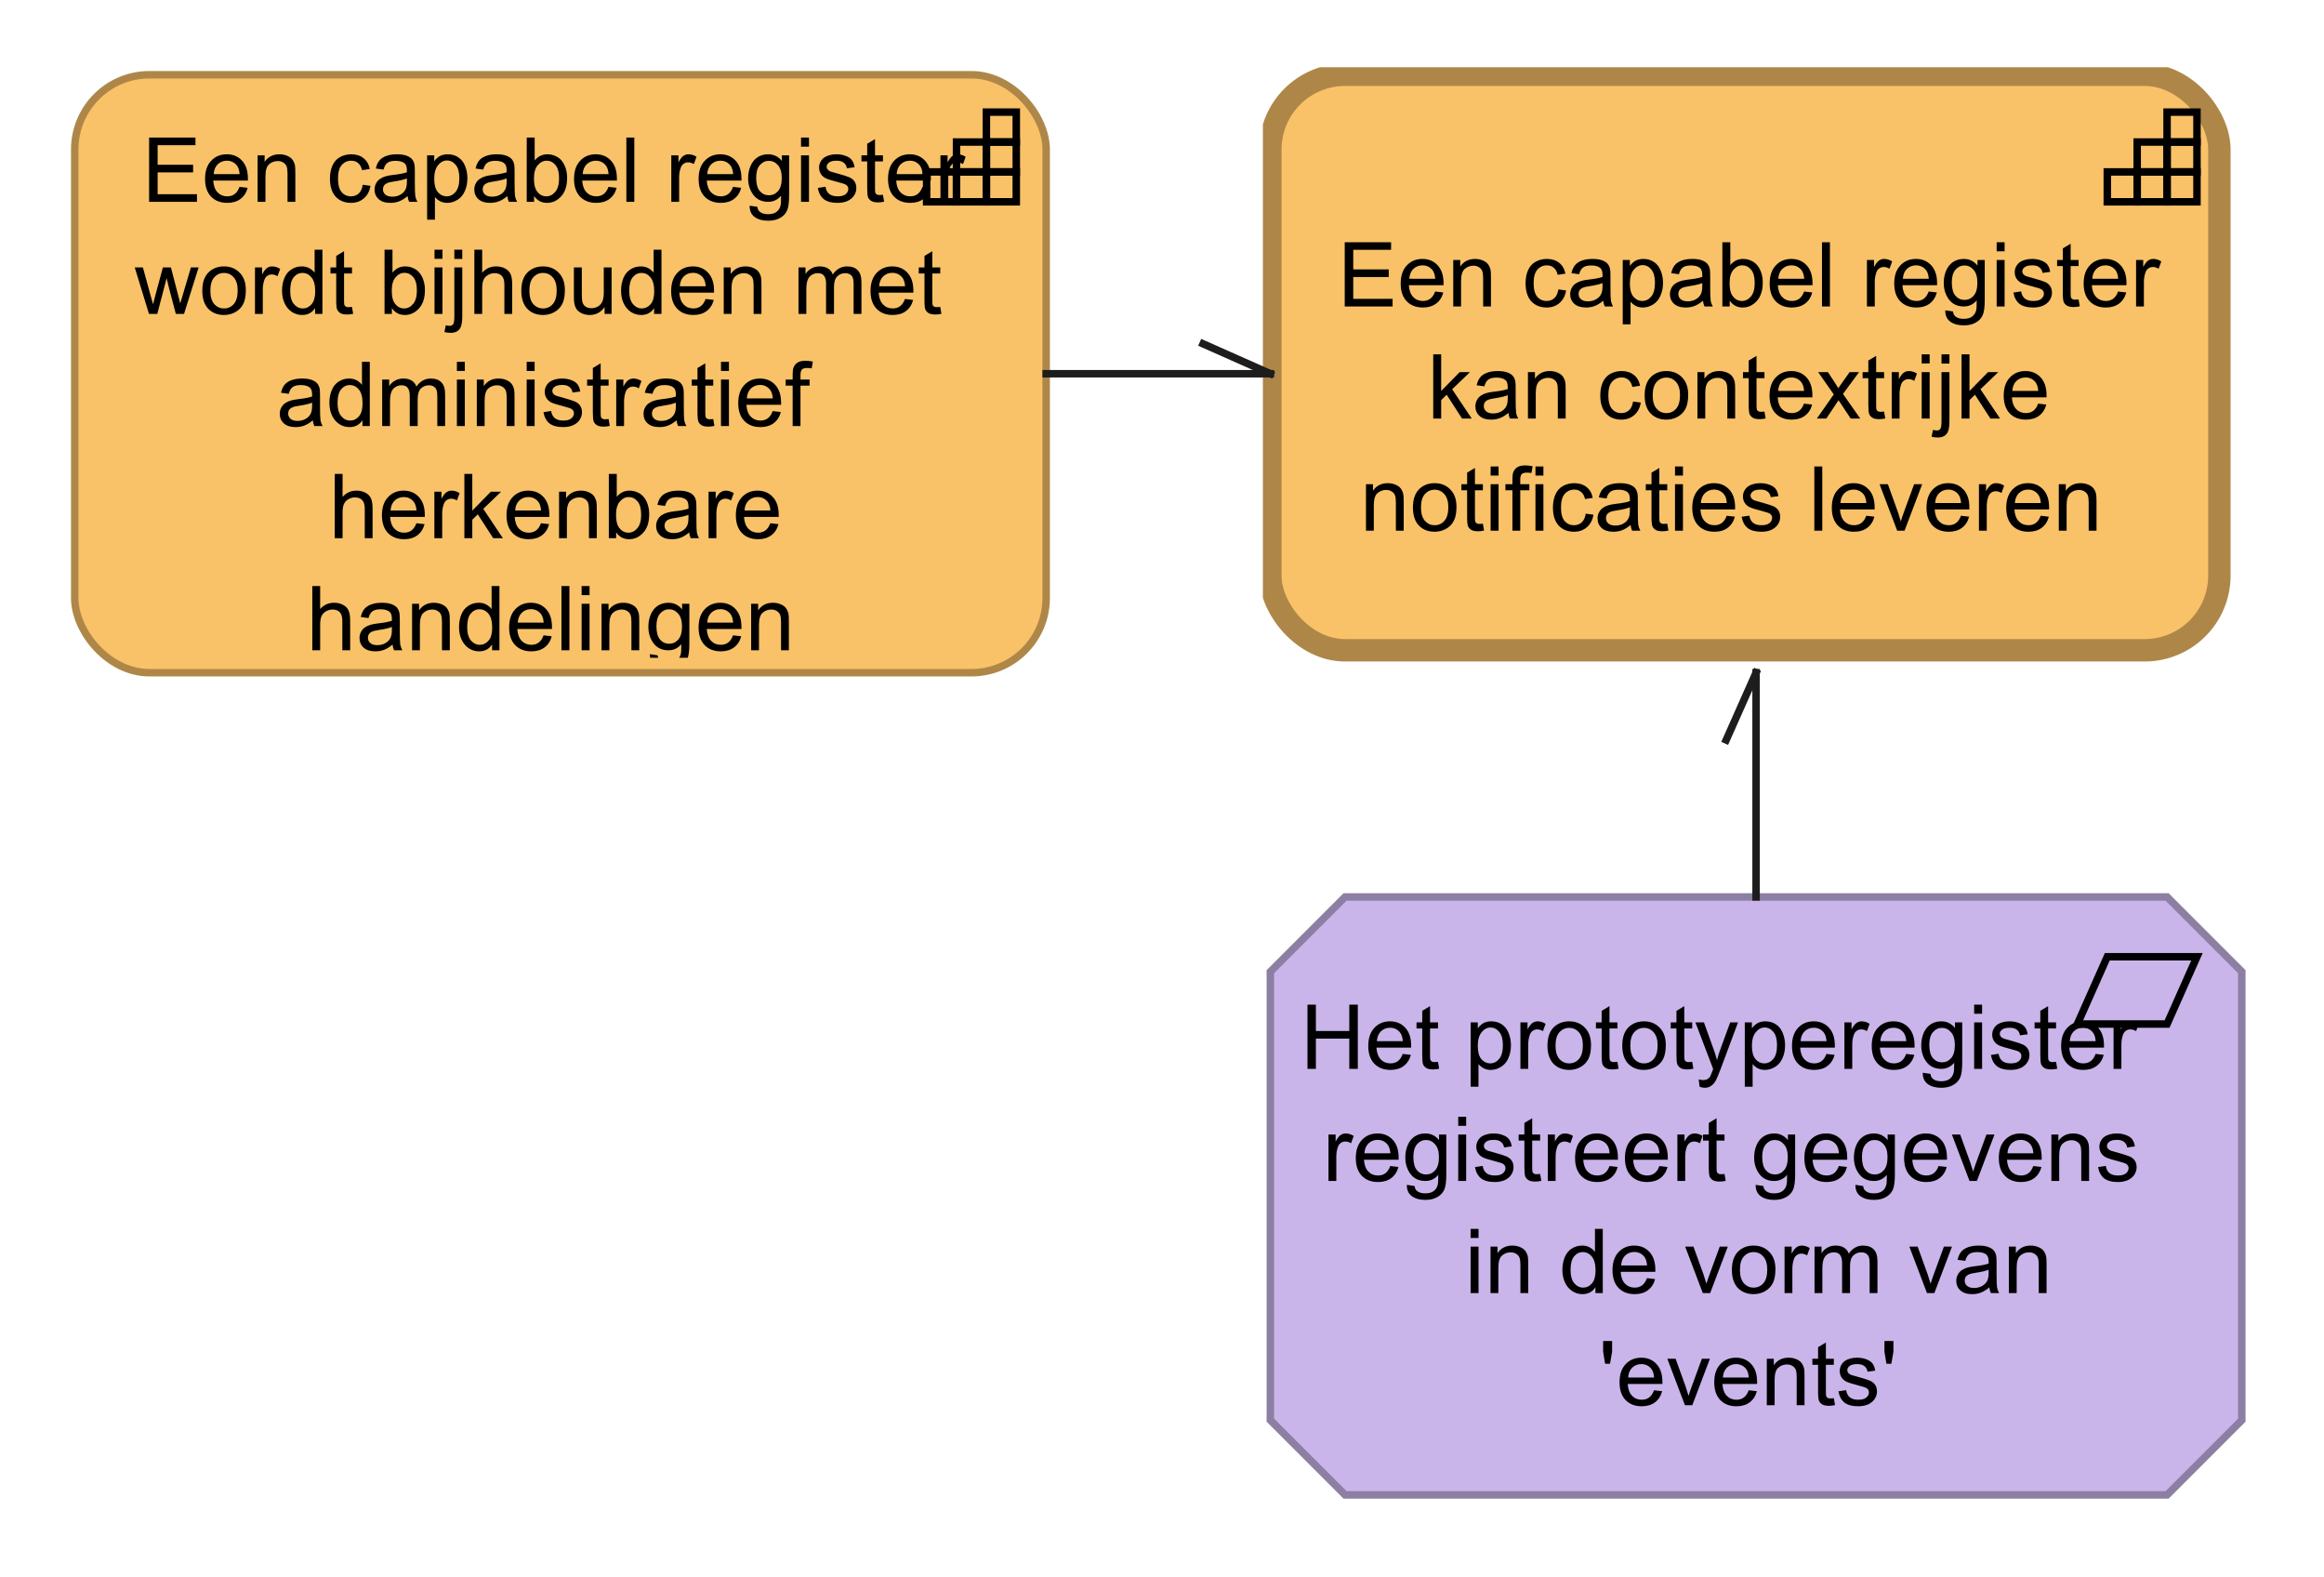
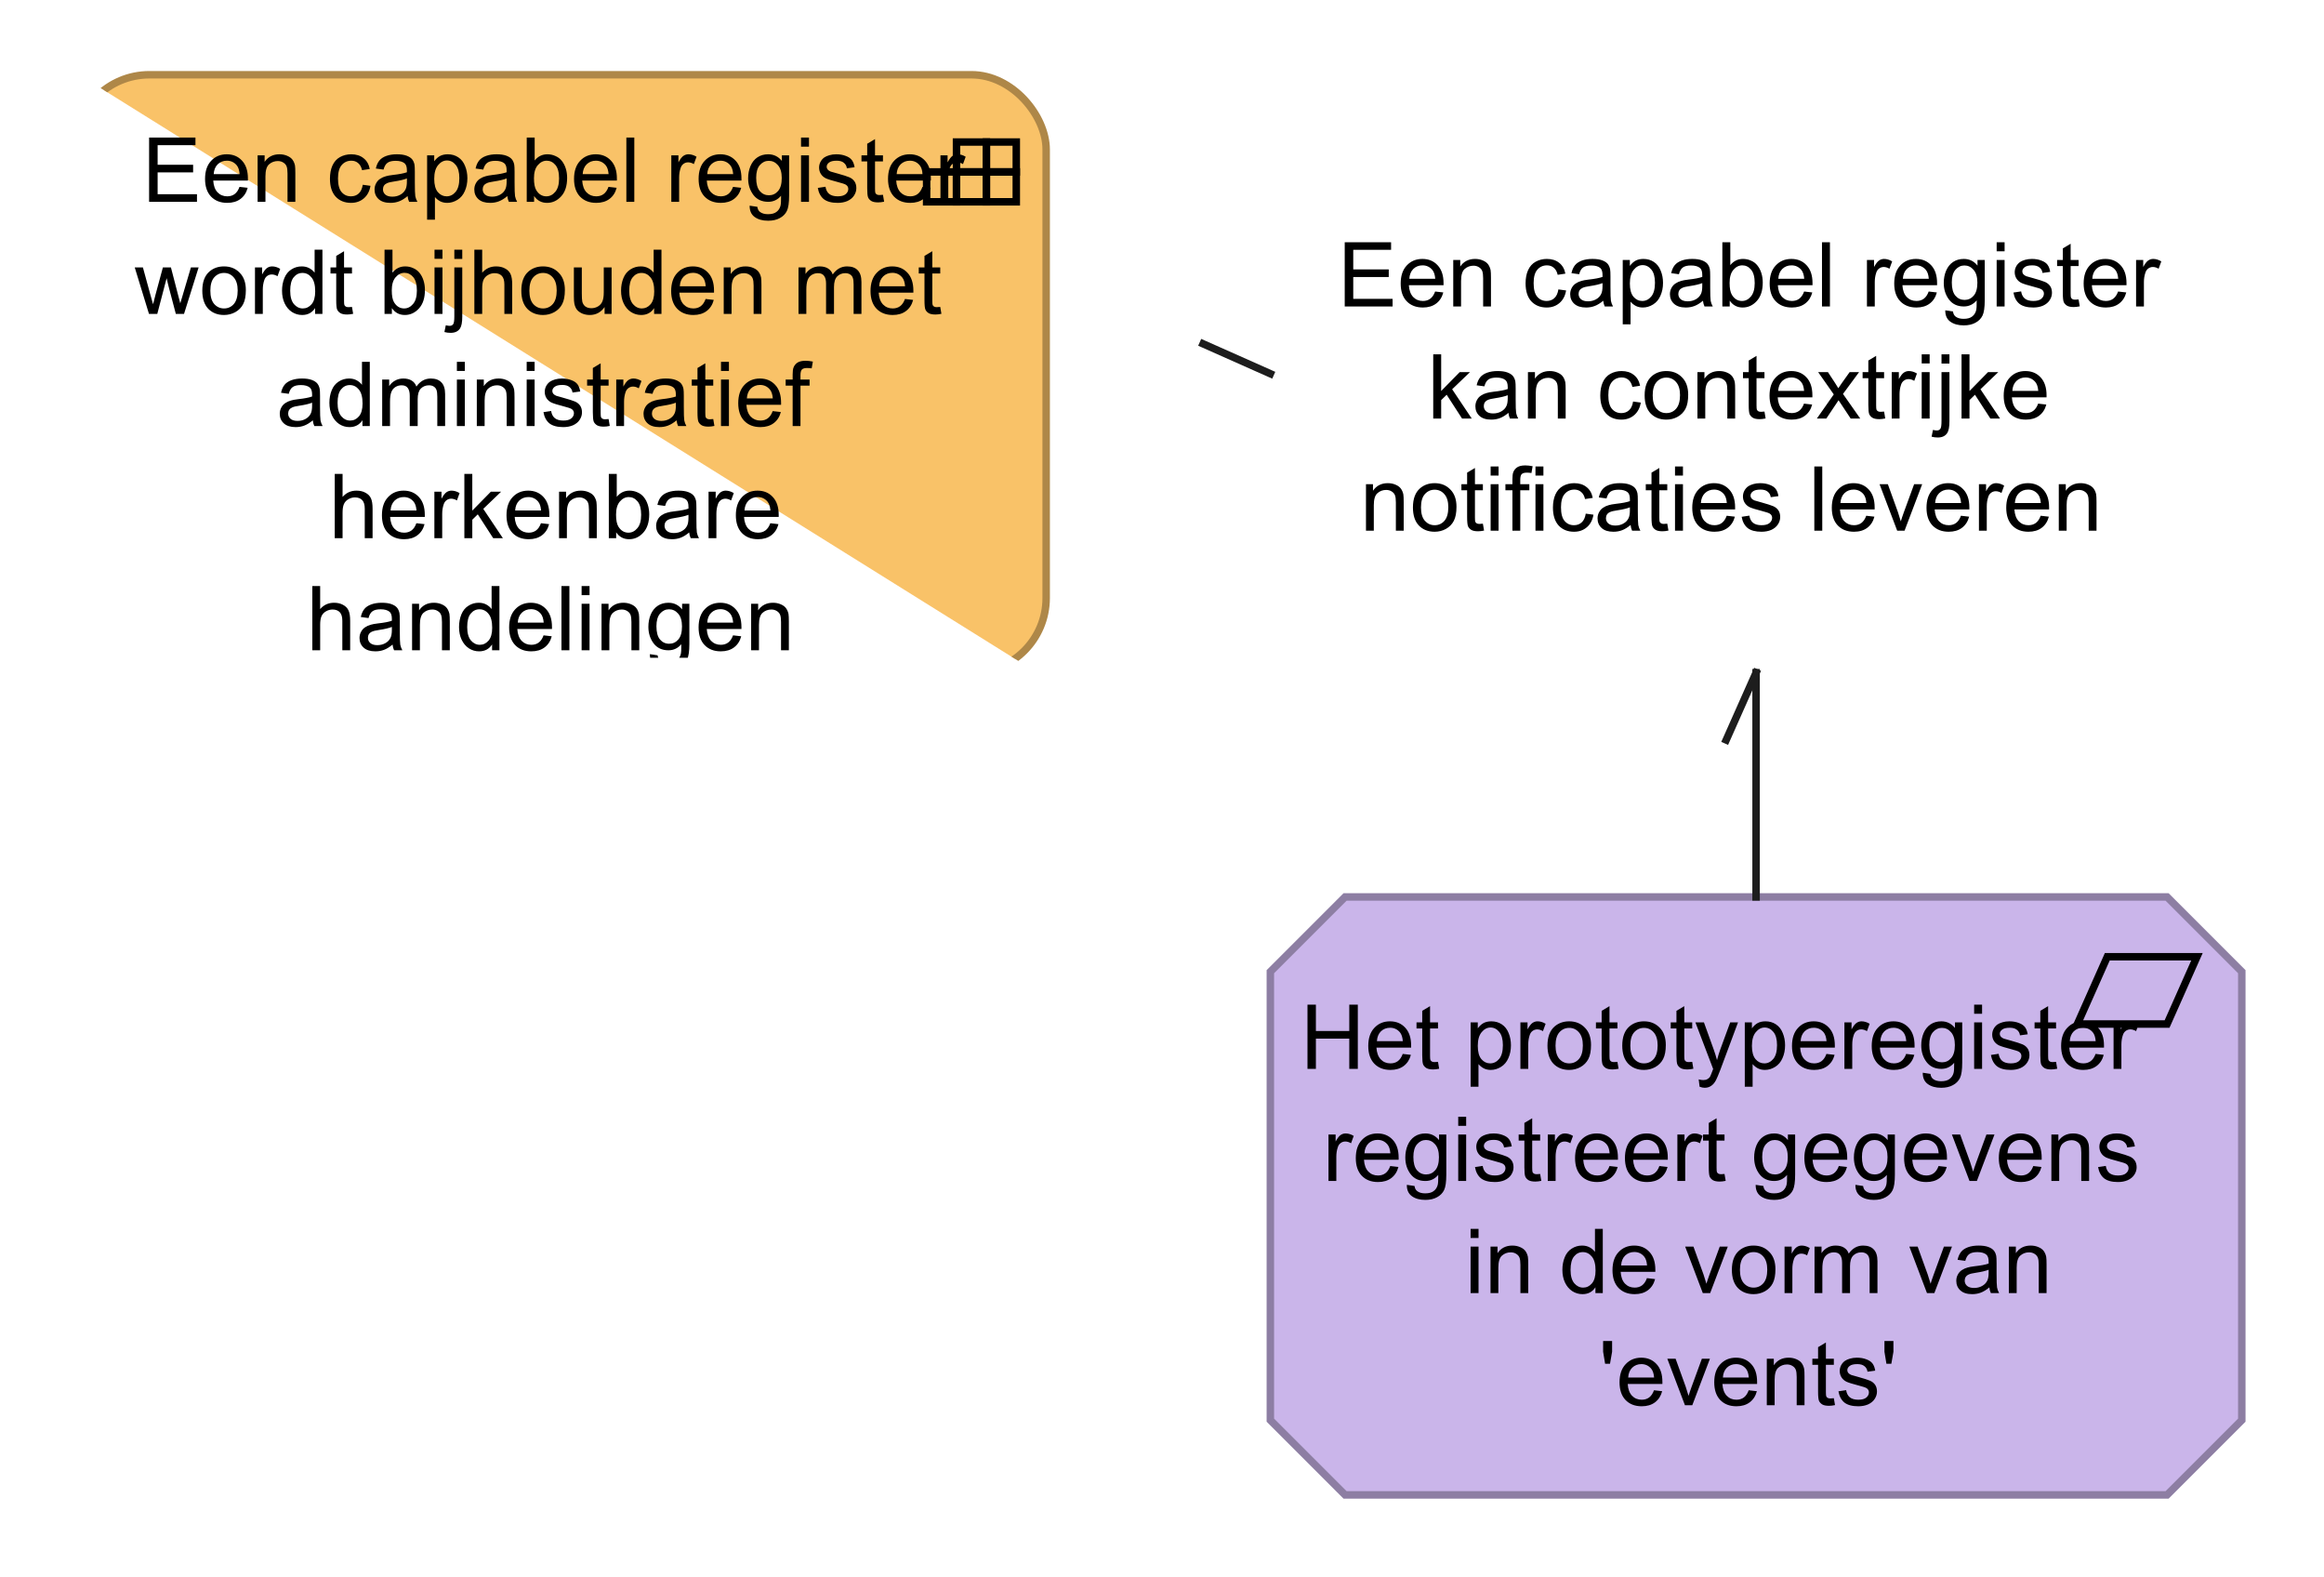
<svg xmlns="http://www.w3.org/2000/svg" fill-opacity="1" color-rendering="auto" color-interpolation="auto" text-rendering="auto" stroke="black" stroke-linecap="square" stroke-miterlimit="10" shape-rendering="auto" stroke-opacity="1" fill="black" stroke-dasharray="none" font-weight="normal" stroke-width="1" viewBox="0 0 311 211" font-family="'Dialog'" font-style="normal" stroke-linejoin="miter" font-size="12px" stroke-dashoffset="0" image-rendering="auto">
  <defs id="genericDefs" />
  <g>
    <defs id="defs1">
      <clipPath clipPathUnits="userSpaceOnUse" id="clipPath1">
-         <path d="M169 9 L302 9 L302 92 L169 92 L169 9 Z" />
-       </clipPath>
+         </clipPath>
      <clipPath clipPathUnits="userSpaceOnUse" id="clipPath2">
        <path d="M178 27 L292 27 L292 74 L178 74 L178 27 Z" />
      </clipPath>
      <clipPath clipPathUnits="userSpaceOnUse" id="clipPath3">
        <path d="M169 119 L302 119 L302 202 L169 202 L169 119 Z" />
      </clipPath>
      <clipPath clipPathUnits="userSpaceOnUse" id="clipPath4">
        <path d="M173 129 L297 129 L297 191 L173 191 L173 129 Z" />
      </clipPath>
      <clipPath clipPathUnits="userSpaceOnUse" id="clipPath5">
-         <path d="M9 9 L142 9 L142 92 L9 92 L9 9 Z" />
+         <path d="M9 9 L142 9 L142 92 L9 9 Z" />
      </clipPath>
      <clipPath clipPathUnits="userSpaceOnUse" id="clipPath6">
        <path d="M17 13 L134 13 L134 88 L17 88 L17 13 Z" />
      </clipPath>
      <clipPath clipPathUnits="userSpaceOnUse" id="clipPath7">
        <path d="M219 78 L248 78 L248 132 L219 132 L219 78 Z" />
      </clipPath>
      <clipPath clipPathUnits="userSpaceOnUse" id="clipPath8">
        <path d="M229 88 L238 88 L238 102 L229 102 L229 88 Z" />
      </clipPath>
      <clipPath clipPathUnits="userSpaceOnUse" id="clipPath9">
        <path d="M129 34 L183 34 L183 63 L129 63 L129 34 Z" />
      </clipPath>
      <clipPath clipPathUnits="userSpaceOnUse" id="clipPath10">
        <path d="M159 44 L173 44 L173 53 L159 53 L159 44 Z" />
      </clipPath>
    </defs>
    <g fill="rgb(249,194,104)" text-rendering="optimizeLegibility" stroke-miterlimit="0" stroke-width="0" stroke="rgb(249,194,104)" stroke-linejoin="round">
      <rect x="170" y="10" clip-path="url(#clipPath1)" width="127" rx="10" ry="10" height="77" stroke="none" />
    </g>
    <g fill="rgb(174,135,72)" text-rendering="optimizeLegibility" stroke-width="3" stroke-linecap="butt" stroke="rgb(174,135,72)">
      <rect x="170" y="10" clip-path="url(#clipPath1)" fill="none" width="127" rx="10" ry="10" height="77" />
      <rect x="290" y="15" clip-path="url(#clipPath1)" fill="none" width="4" height="4" stroke="black" stroke-width="1" />
      <rect x="286" y="19" clip-path="url(#clipPath1)" fill="none" width="4" height="4" stroke="black" stroke-width="1" />
      <rect x="290" y="19" clip-path="url(#clipPath1)" fill="none" width="4" height="4" stroke="black" stroke-width="1" />
      <rect x="282" y="23" clip-path="url(#clipPath1)" fill="none" width="4" height="4" stroke="black" stroke-width="1" />
      <rect x="286" y="23" clip-path="url(#clipPath1)" fill="none" width="4" height="4" stroke="black" stroke-width="1" />
      <rect x="290" y="23" clip-path="url(#clipPath1)" fill="none" width="4" height="4" stroke="black" stroke-width="1" />
      <path fill="black" d="M179.953 41 L179.953 32.406 L186.156 32.406 L186.156 33.422 L181.094 33.422 L181.094 36.047 L185.844 36.047 L185.844 37.062 L181.094 37.062 L181.094 39.984 L186.359 39.984 L186.359 41 L179.953 41 ZM192.051 39 L193.144 39.125 Q192.894 40.078 192.191 40.609 Q191.488 41.141 190.41 41.141 Q189.051 41.141 188.238 40.297 Q187.441 39.453 187.441 37.938 Q187.441 36.375 188.254 35.516 Q189.066 34.641 190.348 34.641 Q191.598 34.641 192.379 35.484 Q193.176 36.328 193.176 37.875 Q193.176 37.969 193.176 38.156 L188.535 38.156 Q188.598 39.188 189.113 39.734 Q189.629 40.266 190.41 40.266 Q190.988 40.266 191.394 39.969 Q191.816 39.656 192.051 39 ZM188.598 37.297 L192.066 37.297 Q192.004 36.5 191.676 36.109 Q191.16 35.5 190.363 35.5 Q189.629 35.5 189.129 35.984 Q188.644 36.469 188.598 37.297 ZM194.475 41 L194.475 34.781 L195.412 34.781 L195.412 35.656 Q196.1 34.641 197.397 34.641 Q197.959 34.641 198.428 34.844 Q198.912 35.047 199.147 35.375 Q199.381 35.703 199.475 36.141 Q199.522 36.438 199.522 37.172 L199.522 41 L198.475 41 L198.475 37.219 Q198.475 36.562 198.35 36.25 Q198.225 35.938 197.912 35.75 Q197.6 35.547 197.178 35.547 Q196.506 35.547 196.006 35.984 Q195.522 36.406 195.522 37.594 L195.522 41 L194.475 41 ZM208.545 38.719 L209.576 38.859 Q209.404 39.922 208.701 40.531 Q207.998 41.141 206.982 41.141 Q205.701 41.141 204.92 40.312 Q204.154 39.469 204.154 37.906 Q204.154 36.906 204.482 36.156 Q204.826 35.391 205.498 35.016 Q206.185 34.641 206.998 34.641 Q207.998 34.641 208.639 35.156 Q209.295 35.656 209.482 36.609 L208.451 36.766 Q208.31 36.141 207.935 35.828 Q207.56 35.5 207.029 35.5 Q206.232 35.5 205.732 36.078 Q205.232 36.641 205.232 37.875 Q205.232 39.141 205.717 39.703 Q206.201 40.266 206.967 40.266 Q207.592 40.266 207.998 39.891 Q208.42 39.516 208.545 38.719 ZM214.545 40.234 Q213.951 40.734 213.404 40.938 Q212.873 41.141 212.248 41.141 Q211.217 41.141 210.67 40.641 Q210.123 40.141 210.123 39.359 Q210.123 38.906 210.326 38.531 Q210.529 38.141 210.873 37.922 Q211.217 37.688 211.639 37.578 Q211.935 37.484 212.576 37.406 Q213.842 37.266 214.451 37.047 Q214.451 36.828 214.451 36.781 Q214.451 36.125 214.154 35.859 Q213.748 35.516 212.951 35.516 Q212.217 35.516 211.857 35.781 Q211.498 36.031 211.326 36.688 L210.295 36.547 Q210.435 35.891 210.764 35.484 Q211.092 35.078 211.701 34.859 Q212.31 34.641 213.107 34.641 Q213.904 34.641 214.404 34.828 Q214.904 35.016 215.139 35.297 Q215.373 35.578 215.467 36.016 Q215.514 36.281 215.514 36.984 L215.514 38.391 Q215.514 39.859 215.576 40.25 Q215.654 40.641 215.857 41 L214.748 41 Q214.592 40.672 214.545 40.234 ZM214.451 37.875 Q213.873 38.109 212.732 38.281 Q212.076 38.375 211.81 38.5 Q211.545 38.609 211.389 38.828 Q211.248 39.047 211.248 39.328 Q211.248 39.75 211.56 40.031 Q211.889 40.312 212.498 40.312 Q213.107 40.312 213.576 40.047 Q214.06 39.781 214.279 39.312 Q214.451 38.953 214.451 38.266 L214.451 37.875 ZM217.156 43.391 L217.156 34.781 L218.109 34.781 L218.109 35.578 Q218.453 35.109 218.875 34.875 Q219.312 34.641 219.922 34.641 Q220.719 34.641 221.328 35.047 Q221.938 35.453 222.234 36.203 Q222.547 36.953 222.547 37.844 Q222.547 38.797 222.203 39.562 Q221.875 40.328 221.219 40.734 Q220.562 41.141 219.844 41.141 Q219.312 41.141 218.891 40.922 Q218.469 40.688 218.203 40.359 L218.203 43.391 L217.156 43.391 ZM218.109 37.922 Q218.109 39.125 218.594 39.703 Q219.078 40.266 219.766 40.266 Q220.469 40.266 220.969 39.672 Q221.469 39.078 221.469 37.828 Q221.469 36.641 220.984 36.062 Q220.5 35.469 219.812 35.469 Q219.141 35.469 218.625 36.094 Q218.109 36.719 218.109 37.922 ZM227.893 40.234 Q227.299 40.734 226.752 40.938 Q226.221 41.141 225.596 41.141 Q224.565 41.141 224.018 40.641 Q223.471 40.141 223.471 39.359 Q223.471 38.906 223.674 38.531 Q223.877 38.141 224.221 37.922 Q224.565 37.688 224.986 37.578 Q225.283 37.484 225.924 37.406 Q227.19 37.266 227.799 37.047 Q227.799 36.828 227.799 36.781 Q227.799 36.125 227.502 35.859 Q227.096 35.516 226.299 35.516 Q225.565 35.516 225.205 35.781 Q224.846 36.031 224.674 36.688 L223.643 36.547 Q223.783 35.891 224.111 35.484 Q224.44 35.078 225.049 34.859 Q225.658 34.641 226.455 34.641 Q227.252 34.641 227.752 34.828 Q228.252 35.016 228.486 35.297 Q228.721 35.578 228.815 36.016 Q228.861 36.281 228.861 36.984 L228.861 38.391 Q228.861 39.859 228.924 40.25 Q229.002 40.641 229.205 41 L228.096 41 Q227.94 40.672 227.893 40.234 ZM227.799 37.875 Q227.221 38.109 226.08 38.281 Q225.424 38.375 225.158 38.5 Q224.893 38.609 224.736 38.828 Q224.596 39.047 224.596 39.328 Q224.596 39.75 224.908 40.031 Q225.236 40.312 225.846 40.312 Q226.455 40.312 226.924 40.047 Q227.408 39.781 227.627 39.312 Q227.799 38.953 227.799 38.266 L227.799 37.875 ZM231.473 41 L230.488 41 L230.488 32.406 L231.551 32.406 L231.551 35.469 Q232.223 34.641 233.254 34.641 Q233.832 34.641 234.332 34.875 Q234.848 35.094 235.176 35.516 Q235.519 35.938 235.707 36.531 Q235.894 37.125 235.894 37.797 Q235.894 39.391 235.098 40.266 Q234.301 41.141 233.207 41.141 Q232.098 41.141 231.473 40.219 L231.473 41 ZM231.457 37.844 Q231.457 38.953 231.769 39.453 Q232.269 40.266 233.113 40.266 Q233.801 40.266 234.301 39.672 Q234.816 39.078 234.816 37.875 Q234.816 36.656 234.332 36.078 Q233.848 35.5 233.16 35.5 Q232.473 35.5 231.957 36.109 Q231.457 36.703 231.457 37.844 ZM241.428 39 L242.522 39.125 Q242.272 40.078 241.568 40.609 Q240.865 41.141 239.787 41.141 Q238.428 41.141 237.615 40.297 Q236.818 39.453 236.818 37.938 Q236.818 36.375 237.631 35.516 Q238.443 34.641 239.725 34.641 Q240.975 34.641 241.756 35.484 Q242.553 36.328 242.553 37.875 Q242.553 37.969 242.553 38.156 L237.912 38.156 Q237.975 39.188 238.49 39.734 Q239.006 40.266 239.787 40.266 Q240.365 40.266 240.772 39.969 Q241.193 39.656 241.428 39 ZM237.975 37.297 L241.443 37.297 Q241.381 36.5 241.053 36.109 Q240.537 35.5 239.74 35.5 Q239.006 35.5 238.506 35.984 Q238.022 36.469 237.975 37.297 ZM243.82 41 L243.82 32.406 L244.883 32.406 L244.883 41 L243.82 41 ZM249.836 41 L249.836 34.781 L250.789 34.781 L250.789 35.719 Q251.148 35.062 251.445 34.859 Q251.758 34.641 252.133 34.641 Q252.664 34.641 253.211 34.969 L252.852 35.953 Q252.461 35.719 252.086 35.719 Q251.727 35.719 251.445 35.938 Q251.18 36.141 251.07 36.516 Q250.883 37.078 250.883 37.734 L250.883 41 L249.836 41 ZM258.098 39 L259.191 39.125 Q258.941 40.078 258.238 40.609 Q257.535 41.141 256.457 41.141 Q255.098 41.141 254.285 40.297 Q253.488 39.453 253.488 37.938 Q253.488 36.375 254.301 35.516 Q255.113 34.641 256.394 34.641 Q257.644 34.641 258.426 35.484 Q259.223 36.328 259.223 37.875 Q259.223 37.969 259.223 38.156 L254.582 38.156 Q254.644 39.188 255.16 39.734 Q255.676 40.266 256.457 40.266 Q257.035 40.266 257.441 39.969 Q257.863 39.656 258.098 39 ZM254.644 37.297 L258.113 37.297 Q258.051 36.5 257.723 36.109 Q257.207 35.5 256.41 35.5 Q255.676 35.5 255.176 35.984 Q254.691 36.469 254.644 37.297 ZM260.318 41.516 L261.35 41.672 Q261.412 42.141 261.709 42.359 Q262.1 42.656 262.772 42.656 Q263.506 42.656 263.897 42.359 Q264.303 42.062 264.443 41.547 Q264.537 41.219 264.522 40.188 Q263.834 41 262.803 41 Q261.522 41 260.818 40.078 Q260.115 39.141 260.115 37.859 Q260.115 36.969 260.428 36.219 Q260.756 35.453 261.365 35.047 Q261.975 34.641 262.803 34.641 Q263.912 34.641 264.631 35.531 L264.631 34.781 L265.6 34.781 L265.6 40.156 Q265.6 41.609 265.303 42.219 Q265.006 42.828 264.365 43.172 Q263.725 43.531 262.787 43.531 Q261.678 43.531 260.99 43.031 Q260.303 42.531 260.318 41.516 ZM261.193 37.781 Q261.193 39 261.678 39.562 Q262.162 40.125 262.897 40.125 Q263.631 40.125 264.115 39.562 Q264.615 39 264.615 37.812 Q264.615 36.672 264.1 36.094 Q263.6 35.516 262.881 35.516 Q262.178 35.516 261.678 36.094 Q261.193 36.656 261.193 37.781 ZM267.195 33.625 L267.195 32.406 L268.258 32.406 L268.258 33.625 L267.195 33.625 ZM267.195 41 L267.195 34.781 L268.258 34.781 L268.258 41 L267.195 41 ZM269.44 39.141 L270.471 38.984 Q270.565 39.609 270.955 39.938 Q271.361 40.266 272.096 40.266 Q272.815 40.266 273.158 39.984 Q273.518 39.688 273.518 39.281 Q273.518 38.922 273.205 38.719 Q272.986 38.578 272.127 38.359 Q270.971 38.062 270.518 37.859 Q270.08 37.641 269.846 37.266 Q269.611 36.891 269.611 36.422 Q269.611 36.016 269.799 35.656 Q269.986 35.297 270.315 35.062 Q270.565 34.891 270.986 34.766 Q271.408 34.641 271.908 34.641 Q272.627 34.641 273.174 34.859 Q273.736 35.062 274.002 35.422 Q274.268 35.781 274.361 36.375 L273.33 36.516 Q273.268 36.047 272.924 35.781 Q272.596 35.5 271.971 35.5 Q271.252 35.5 270.94 35.75 Q270.627 35.984 270.627 36.312 Q270.627 36.516 270.752 36.672 Q270.893 36.844 271.158 36.953 Q271.315 37.016 272.096 37.219 Q273.221 37.531 273.658 37.719 Q274.096 37.906 274.346 38.266 Q274.596 38.625 274.596 39.172 Q274.596 39.703 274.283 40.172 Q273.986 40.625 273.408 40.891 Q272.83 41.141 272.096 41.141 Q270.877 41.141 270.236 40.641 Q269.611 40.125 269.44 39.141 ZM278.158 40.062 L278.315 40.984 Q277.861 41.078 277.518 41.078 Q276.94 41.078 276.627 40.906 Q276.315 40.719 276.174 40.422 Q276.049 40.125 276.049 39.172 L276.049 35.594 L275.283 35.594 L275.283 34.781 L276.049 34.781 L276.049 33.234 L277.096 32.609 L277.096 34.781 L278.158 34.781 L278.158 35.594 L277.096 35.594 L277.096 39.234 Q277.096 39.688 277.143 39.812 Q277.205 39.938 277.33 40.016 Q277.455 40.094 277.69 40.094 Q277.877 40.094 278.158 40.062 ZM283.445 39 L284.539 39.125 Q284.289 40.078 283.586 40.609 Q282.883 41.141 281.805 41.141 Q280.445 41.141 279.633 40.297 Q278.836 39.453 278.836 37.938 Q278.836 36.375 279.648 35.516 Q280.461 34.641 281.742 34.641 Q282.992 34.641 283.773 35.484 Q284.57 36.328 284.57 37.875 Q284.57 37.969 284.57 38.156 L279.93 38.156 Q279.992 39.188 280.508 39.734 Q281.023 40.266 281.805 40.266 Q282.383 40.266 282.789 39.969 Q283.211 39.656 283.445 39 ZM279.992 37.297 L283.461 37.297 Q283.398 36.5 283.07 36.109 Q282.555 35.5 281.758 35.5 Q281.023 35.5 280.523 35.984 Q280.039 36.469 279.992 37.297 ZM285.853 41 L285.853 34.781 L286.807 34.781 L286.807 35.719 Q287.166 35.062 287.463 34.859 Q287.775 34.641 288.15 34.641 Q288.682 34.641 289.228 34.969 L288.869 35.953 Q288.478 35.719 288.103 35.719 Q287.744 35.719 287.463 35.938 Q287.197 36.141 287.088 36.516 Q286.9 37.078 286.9 37.734 L286.9 41 L285.853 41 Z" stroke-width="1" clip-path="url(#clipPath2)" stroke="none" />
      <path fill="black" d="M191.797 56 L191.797 47.406 L192.859 47.406 L192.859 52.312 L195.344 49.781 L196.719 49.781 L194.328 52.078 L196.953 56 L195.656 56 L193.594 52.812 L192.859 53.531 L192.859 56 L191.797 56 ZM201.859 55.234 Q201.266 55.734 200.719 55.938 Q200.188 56.141 199.562 56.141 Q198.531 56.141 197.984 55.641 Q197.438 55.141 197.438 54.359 Q197.438 53.906 197.641 53.531 Q197.844 53.141 198.188 52.922 Q198.531 52.688 198.953 52.578 Q199.25 52.484 199.891 52.406 Q201.156 52.266 201.766 52.047 Q201.766 51.828 201.766 51.781 Q201.766 51.125 201.469 50.859 Q201.062 50.516 200.266 50.516 Q199.531 50.516 199.172 50.781 Q198.812 51.031 198.641 51.688 L197.609 51.547 Q197.75 50.891 198.078 50.484 Q198.406 50.078 199.016 49.859 Q199.625 49.641 200.422 49.641 Q201.219 49.641 201.719 49.828 Q202.219 50.016 202.453 50.297 Q202.688 50.578 202.781 51.016 Q202.828 51.281 202.828 51.984 L202.828 53.391 Q202.828 54.859 202.891 55.25 Q202.969 55.641 203.172 56 L202.062 56 Q201.906 55.672 201.859 55.234 ZM201.766 52.875 Q201.188 53.109 200.047 53.281 Q199.391 53.375 199.125 53.5 Q198.859 53.609 198.703 53.828 Q198.562 54.047 198.562 54.328 Q198.562 54.75 198.875 55.031 Q199.203 55.312 199.812 55.312 Q200.422 55.312 200.891 55.047 Q201.375 54.781 201.594 54.312 Q201.766 53.953 201.766 53.266 L201.766 52.875 ZM204.471 56 L204.471 49.781 L205.408 49.781 L205.408 50.656 Q206.096 49.641 207.393 49.641 Q207.955 49.641 208.424 49.844 Q208.908 50.047 209.143 50.375 Q209.377 50.703 209.471 51.141 Q209.518 51.438 209.518 52.172 L209.518 56 L208.471 56 L208.471 52.219 Q208.471 51.562 208.346 51.25 Q208.221 50.938 207.908 50.75 Q207.596 50.547 207.174 50.547 Q206.502 50.547 206.002 50.984 Q205.518 51.406 205.518 52.594 L205.518 56 L204.471 56 ZM218.541 53.719 L219.572 53.859 Q219.4 54.922 218.697 55.531 Q217.994 56.141 216.978 56.141 Q215.697 56.141 214.916 55.312 Q214.15 54.469 214.15 52.906 Q214.15 51.906 214.478 51.156 Q214.822 50.391 215.494 50.016 Q216.182 49.641 216.994 49.641 Q217.994 49.641 218.635 50.156 Q219.291 50.656 219.478 51.609 L218.447 51.766 Q218.307 51.141 217.932 50.828 Q217.557 50.5 217.025 50.5 Q216.228 50.5 215.728 51.078 Q215.228 51.641 215.228 52.875 Q215.228 54.141 215.713 54.703 Q216.197 55.266 216.963 55.266 Q217.588 55.266 217.994 54.891 Q218.416 54.516 218.541 53.719 ZM220.088 52.891 Q220.088 51.156 221.041 50.328 Q221.838 49.641 222.994 49.641 Q224.275 49.641 225.088 50.484 Q225.916 51.312 225.916 52.797 Q225.916 54 225.557 54.688 Q225.197 55.375 224.494 55.766 Q223.807 56.141 222.994 56.141 Q221.697 56.141 220.885 55.312 Q220.088 54.469 220.088 52.891 ZM221.166 52.891 Q221.166 54.078 221.682 54.672 Q222.213 55.266 222.994 55.266 Q223.791 55.266 224.307 54.672 Q224.822 54.078 224.822 52.859 Q224.822 51.703 224.291 51.109 Q223.775 50.516 222.994 50.516 Q222.213 50.516 221.682 51.109 Q221.166 51.688 221.166 52.891 ZM227.152 56 L227.152 49.781 L228.09 49.781 L228.09 50.656 Q228.777 49.641 230.074 49.641 Q230.637 49.641 231.106 49.844 Q231.59 50.047 231.824 50.375 Q232.059 50.703 232.152 51.141 Q232.199 51.438 232.199 52.172 L232.199 56 L231.152 56 L231.152 52.219 Q231.152 51.562 231.027 51.25 Q230.902 50.938 230.59 50.75 Q230.277 50.547 229.856 50.547 Q229.184 50.547 228.684 50.984 Q228.199 51.406 228.199 52.594 L228.199 56 L227.152 56 ZM236.123 55.062 L236.279 55.984 Q235.826 56.078 235.482 56.078 Q234.904 56.078 234.592 55.906 Q234.279 55.719 234.139 55.422 Q234.014 55.125 234.014 54.172 L234.014 50.594 L233.248 50.594 L233.248 49.781 L234.014 49.781 L234.014 48.234 L235.06 47.609 L235.06 49.781 L236.123 49.781 L236.123 50.594 L235.06 50.594 L235.06 54.234 Q235.06 54.688 235.107 54.812 Q235.17 54.938 235.295 55.016 Q235.42 55.094 235.654 55.094 Q235.842 55.094 236.123 55.062 ZM241.41 54 L242.504 54.125 Q242.254 55.078 241.551 55.609 Q240.848 56.141 239.769 56.141 Q238.41 56.141 237.598 55.297 Q236.801 54.453 236.801 52.938 Q236.801 51.375 237.613 50.516 Q238.426 49.641 239.707 49.641 Q240.957 49.641 241.738 50.484 Q242.535 51.328 242.535 52.875 Q242.535 52.969 242.535 53.156 L237.894 53.156 Q237.957 54.188 238.473 54.734 Q238.988 55.266 239.769 55.266 Q240.348 55.266 240.754 54.969 Q241.176 54.656 241.41 54 ZM237.957 52.297 L241.426 52.297 Q241.363 51.5 241.035 51.109 Q240.519 50.5 239.723 50.5 Q238.988 50.5 238.488 50.984 Q238.004 51.469 237.957 52.297 ZM243.131 56 L245.397 52.766 L243.303 49.781 L244.615 49.781 L245.568 51.234 Q245.834 51.656 246.006 51.938 Q246.256 51.547 246.475 51.25 L247.522 49.781 L248.787 49.781 L246.631 52.703 L248.943 56 L247.662 56 L246.381 54.062 L246.037 53.547 L244.397 56 L243.131 56 ZM252.131 55.062 L252.287 55.984 Q251.834 56.078 251.49 56.078 Q250.912 56.078 250.6 55.906 Q250.287 55.719 250.147 55.422 Q250.022 55.125 250.022 54.172 L250.022 50.594 L249.256 50.594 L249.256 49.781 L250.022 49.781 L250.022 48.234 L251.068 47.609 L251.068 49.781 L252.131 49.781 L252.131 50.594 L251.068 50.594 L251.068 54.234 Q251.068 54.688 251.115 54.812 Q251.178 54.938 251.303 55.016 Q251.428 55.094 251.662 55.094 Q251.85 55.094 252.131 55.062 ZM253.152 56 L253.152 49.781 L254.106 49.781 L254.106 50.719 Q254.465 50.062 254.762 49.859 Q255.074 49.641 255.449 49.641 Q255.981 49.641 256.527 49.969 L256.168 50.953 Q255.777 50.719 255.402 50.719 Q255.043 50.719 254.762 50.938 Q254.496 51.141 254.387 51.516 Q254.199 52.078 254.199 52.734 L254.199 56 L253.152 56 ZM257.164 48.625 L257.164 47.406 L258.227 47.406 L258.227 48.625 L257.164 48.625 ZM257.164 56 L257.164 49.781 L258.227 49.781 L258.227 56 L257.164 56 ZM259.815 48.641 L259.815 47.406 L260.877 47.406 L260.877 48.641 L259.815 48.641 ZM258.486 58.422 L258.674 57.516 Q259.002 57.594 259.174 57.594 Q259.502 57.594 259.658 57.375 Q259.815 57.172 259.815 56.312 L259.815 49.781 L260.877 49.781 L260.877 56.344 Q260.877 57.484 260.58 57.938 Q260.19 58.531 259.315 58.531 Q258.877 58.531 258.486 58.422 ZM262.496 56 L262.496 47.406 L263.559 47.406 L263.559 52.312 L266.043 49.781 L267.418 49.781 L265.027 52.078 L267.652 56 L266.356 56 L264.293 52.812 L263.559 53.531 L263.559 56 L262.496 56 ZM272.746 54 L273.84 54.125 Q273.59 55.078 272.887 55.609 Q272.184 56.141 271.106 56.141 Q269.746 56.141 268.934 55.297 Q268.137 54.453 268.137 52.938 Q268.137 51.375 268.949 50.516 Q269.762 49.641 271.043 49.641 Q272.293 49.641 273.074 50.484 Q273.871 51.328 273.871 52.875 Q273.871 52.969 273.871 53.156 L269.231 53.156 Q269.293 54.188 269.809 54.734 Q270.324 55.266 271.106 55.266 Q271.684 55.266 272.09 54.969 Q272.512 54.656 272.746 54 ZM269.293 52.297 L272.762 52.297 Q272.699 51.5 272.371 51.109 Q271.856 50.5 271.059 50.5 Q270.324 50.5 269.824 50.984 Q269.34 51.469 269.293 52.297 Z" stroke-width="1" clip-path="url(#clipPath2)" stroke="none" />
      <path fill="black" d="M182.797 71 L182.797 64.781 L183.734 64.781 L183.734 65.656 Q184.422 64.641 185.719 64.641 Q186.281 64.641 186.75 64.844 Q187.234 65.047 187.469 65.375 Q187.703 65.703 187.797 66.141 Q187.844 66.438 187.844 67.172 L187.844 71 L186.797 71 L186.797 67.219 Q186.797 66.562 186.672 66.25 Q186.547 65.938 186.234 65.75 Q185.922 65.547 185.5 65.547 Q184.828 65.547 184.328 65.984 Q183.844 66.406 183.844 67.594 L183.844 71 L182.797 71 ZM189.08 67.891 Q189.08 66.156 190.033 65.328 Q190.83 64.641 191.986 64.641 Q193.268 64.641 194.08 65.484 Q194.908 66.312 194.908 67.797 Q194.908 69 194.549 69.688 Q194.19 70.375 193.486 70.766 Q192.799 71.141 191.986 71.141 Q190.69 71.141 189.877 70.312 Q189.08 69.469 189.08 67.891 ZM190.158 67.891 Q190.158 69.078 190.674 69.672 Q191.205 70.266 191.986 70.266 Q192.783 70.266 193.299 69.672 Q193.815 69.078 193.815 67.859 Q193.815 66.703 193.283 66.109 Q192.768 65.516 191.986 65.516 Q191.205 65.516 190.674 66.109 Q190.158 66.688 190.158 67.891 ZM198.441 70.062 L198.598 70.984 Q198.144 71.078 197.801 71.078 Q197.223 71.078 196.91 70.906 Q196.598 70.719 196.457 70.422 Q196.332 70.125 196.332 69.172 L196.332 65.594 L195.566 65.594 L195.566 64.781 L196.332 64.781 L196.332 63.234 L197.379 62.609 L197.379 64.781 L198.441 64.781 L198.441 65.594 L197.379 65.594 L197.379 69.234 Q197.379 69.688 197.426 69.812 Q197.488 69.938 197.613 70.016 Q197.738 70.094 197.973 70.094 Q198.16 70.094 198.441 70.062 ZM199.478 63.625 L199.478 62.406 L200.541 62.406 L200.541 63.625 L199.478 63.625 ZM199.478 71 L199.478 64.781 L200.541 64.781 L200.541 71 L199.478 71 ZM202.394 71 L202.394 65.594 L201.457 65.594 L201.457 64.781 L202.394 64.781 L202.394 64.109 Q202.394 63.484 202.504 63.188 Q202.66 62.766 203.035 62.516 Q203.426 62.266 204.113 62.266 Q204.566 62.266 205.098 62.375 L204.941 63.281 Q204.613 63.234 204.316 63.234 Q203.832 63.234 203.629 63.438 Q203.441 63.641 203.441 64.203 L203.441 64.781 L204.66 64.781 L204.66 65.594 L203.441 65.594 L203.441 71 L202.394 71 ZM205.478 63.625 L205.478 62.406 L206.541 62.406 L206.541 63.625 L205.478 63.625 ZM205.478 71 L205.478 64.781 L206.541 64.781 L206.541 71 L205.478 71 ZM212.207 68.719 L213.238 68.859 Q213.066 69.922 212.363 70.531 Q211.66 71.141 210.644 71.141 Q209.363 71.141 208.582 70.312 Q207.816 69.469 207.816 67.906 Q207.816 66.906 208.144 66.156 Q208.488 65.391 209.16 65.016 Q209.848 64.641 210.66 64.641 Q211.66 64.641 212.301 65.156 Q212.957 65.656 213.144 66.609 L212.113 66.766 Q211.973 66.141 211.598 65.828 Q211.223 65.5 210.691 65.5 Q209.894 65.5 209.394 66.078 Q208.894 66.641 208.894 67.875 Q208.894 69.141 209.379 69.703 Q209.863 70.266 210.629 70.266 Q211.254 70.266 211.66 69.891 Q212.082 69.516 212.207 68.719 ZM218.207 70.234 Q217.613 70.734 217.066 70.938 Q216.535 71.141 215.91 71.141 Q214.879 71.141 214.332 70.641 Q213.785 70.141 213.785 69.359 Q213.785 68.906 213.988 68.531 Q214.191 68.141 214.535 67.922 Q214.879 67.688 215.301 67.578 Q215.598 67.484 216.238 67.406 Q217.504 67.266 218.113 67.047 Q218.113 66.828 218.113 66.781 Q218.113 66.125 217.816 65.859 Q217.41 65.516 216.613 65.516 Q215.879 65.516 215.519 65.781 Q215.16 66.031 214.988 66.688 L213.957 66.547 Q214.098 65.891 214.426 65.484 Q214.754 65.078 215.363 64.859 Q215.973 64.641 216.769 64.641 Q217.566 64.641 218.066 64.828 Q218.566 65.016 218.801 65.297 Q219.035 65.578 219.129 66.016 Q219.176 66.281 219.176 66.984 L219.176 68.391 Q219.176 69.859 219.238 70.25 Q219.316 70.641 219.519 71 L218.41 71 Q218.254 70.672 218.207 70.234 ZM218.113 67.875 Q217.535 68.109 216.394 68.281 Q215.738 68.375 215.473 68.5 Q215.207 68.609 215.051 68.828 Q214.91 69.047 214.91 69.328 Q214.91 69.75 215.223 70.031 Q215.551 70.312 216.16 70.312 Q216.769 70.312 217.238 70.047 Q217.723 69.781 217.941 69.312 Q218.113 68.953 218.113 68.266 L218.113 67.875 ZM223.115 70.062 L223.272 70.984 Q222.818 71.078 222.475 71.078 Q221.897 71.078 221.584 70.906 Q221.272 70.719 221.131 70.422 Q221.006 70.125 221.006 69.172 L221.006 65.594 L220.24 65.594 L220.24 64.781 L221.006 64.781 L221.006 63.234 L222.053 62.609 L222.053 64.781 L223.115 64.781 L223.115 65.594 L222.053 65.594 L222.053 69.234 Q222.053 69.688 222.1 69.812 Q222.162 69.938 222.287 70.016 Q222.412 70.094 222.647 70.094 Q222.834 70.094 223.115 70.062 ZM224.152 63.625 L224.152 62.406 L225.215 62.406 L225.215 63.625 L224.152 63.625 ZM224.152 71 L224.152 64.781 L225.215 64.781 L225.215 71 L224.152 71 ZM231.068 69 L232.162 69.125 Q231.912 70.078 231.209 70.609 Q230.506 71.141 229.428 71.141 Q228.068 71.141 227.256 70.297 Q226.459 69.453 226.459 67.938 Q226.459 66.375 227.272 65.516 Q228.084 64.641 229.365 64.641 Q230.615 64.641 231.397 65.484 Q232.193 66.328 232.193 67.875 Q232.193 67.969 232.193 68.156 L227.553 68.156 Q227.615 69.188 228.131 69.734 Q228.647 70.266 229.428 70.266 Q230.006 70.266 230.412 69.969 Q230.834 69.656 231.068 69 ZM227.615 67.297 L231.084 67.297 Q231.022 66.5 230.693 66.109 Q230.178 65.5 229.381 65.5 Q228.647 65.5 228.147 65.984 Q227.662 66.469 227.615 67.297 ZM233.07 69.141 L234.102 68.984 Q234.195 69.609 234.586 69.938 Q234.992 70.266 235.727 70.266 Q236.445 70.266 236.789 69.984 Q237.148 69.688 237.148 69.281 Q237.148 68.922 236.836 68.719 Q236.617 68.578 235.758 68.359 Q234.602 68.062 234.148 67.859 Q233.711 67.641 233.477 67.266 Q233.242 66.891 233.242 66.422 Q233.242 66.016 233.43 65.656 Q233.617 65.297 233.945 65.062 Q234.195 64.891 234.617 64.766 Q235.039 64.641 235.539 64.641 Q236.258 64.641 236.805 64.859 Q237.367 65.062 237.633 65.422 Q237.898 65.781 237.992 66.375 L236.961 66.516 Q236.898 66.047 236.555 65.781 Q236.227 65.5 235.602 65.5 Q234.883 65.5 234.57 65.75 Q234.258 65.984 234.258 66.312 Q234.258 66.516 234.383 66.672 Q234.523 66.844 234.789 66.953 Q234.945 67.016 235.727 67.219 Q236.852 67.531 237.289 67.719 Q237.727 67.906 237.977 68.266 Q238.227 68.625 238.227 69.172 Q238.227 69.703 237.914 70.172 Q237.617 70.625 237.039 70.891 Q236.461 71.141 235.727 71.141 Q234.508 71.141 233.867 70.641 Q233.242 70.125 233.07 69.141 ZM242.795 71 L242.795 62.406 L243.857 62.406 L243.857 71 L242.795 71 ZM249.742 69 L250.836 69.125 Q250.586 70.078 249.883 70.609 Q249.18 71.141 248.102 71.141 Q246.742 71.141 245.93 70.297 Q245.133 69.453 245.133 67.938 Q245.133 66.375 245.945 65.516 Q246.758 64.641 248.039 64.641 Q249.289 64.641 250.07 65.484 Q250.867 66.328 250.867 67.875 Q250.867 67.969 250.867 68.156 L246.227 68.156 Q246.289 69.188 246.805 69.734 Q247.32 70.266 248.102 70.266 Q248.68 70.266 249.086 69.969 Q249.508 69.656 249.742 69 ZM246.289 67.297 L249.758 67.297 Q249.695 66.5 249.367 66.109 Q248.852 65.5 248.055 65.5 Q247.32 65.5 246.82 65.984 Q246.336 66.469 246.289 67.297 ZM253.885 71 L251.525 64.781 L252.635 64.781 L253.978 68.5 Q254.182 69.109 254.369 69.75 Q254.51 69.266 254.76 68.578 L256.15 64.781 L257.228 64.781 L254.869 71 L253.885 71 ZM262.416 69 L263.51 69.125 Q263.26 70.078 262.557 70.609 Q261.853 71.141 260.775 71.141 Q259.416 71.141 258.603 70.297 Q257.807 69.453 257.807 67.938 Q257.807 66.375 258.619 65.516 Q259.432 64.641 260.713 64.641 Q261.963 64.641 262.744 65.484 Q263.541 66.328 263.541 67.875 Q263.541 67.969 263.541 68.156 L258.9 68.156 Q258.963 69.188 259.478 69.734 Q259.994 70.266 260.775 70.266 Q261.353 70.266 261.76 69.969 Q262.182 69.656 262.416 69 ZM258.963 67.297 L262.432 67.297 Q262.369 66.5 262.041 66.109 Q261.525 65.5 260.728 65.5 Q259.994 65.5 259.494 65.984 Q259.01 66.469 258.963 67.297 ZM264.824 71 L264.824 64.781 L265.777 64.781 L265.777 65.719 Q266.137 65.062 266.434 64.859 Q266.746 64.641 267.121 64.641 Q267.652 64.641 268.199 64.969 L267.84 65.953 Q267.449 65.719 267.074 65.719 Q266.715 65.719 266.434 65.938 Q266.168 66.141 266.059 66.516 Q265.871 67.078 265.871 67.734 L265.871 71 L264.824 71 ZM273.086 69 L274.18 69.125 Q273.93 70.078 273.227 70.609 Q272.523 71.141 271.445 71.141 Q270.086 71.141 269.273 70.297 Q268.477 69.453 268.477 67.938 Q268.477 66.375 269.289 65.516 Q270.102 64.641 271.383 64.641 Q272.633 64.641 273.414 65.484 Q274.211 66.328 274.211 67.875 Q274.211 67.969 274.211 68.156 L269.57 68.156 Q269.633 69.188 270.148 69.734 Q270.664 70.266 271.445 70.266 Q272.023 70.266 272.43 69.969 Q272.852 69.656 273.086 69 ZM269.633 67.297 L273.102 67.297 Q273.039 66.5 272.711 66.109 Q272.195 65.5 271.398 65.5 Q270.664 65.5 270.164 65.984 Q269.68 66.469 269.633 67.297 ZM275.51 71 L275.51 64.781 L276.447 64.781 L276.447 65.656 Q277.135 64.641 278.432 64.641 Q278.994 64.641 279.463 64.844 Q279.947 65.047 280.182 65.375 Q280.416 65.703 280.51 66.141 Q280.557 66.438 280.557 67.172 L280.557 71 L279.51 71 L279.51 67.219 Q279.51 66.562 279.385 66.25 Q279.26 65.938 278.947 65.75 Q278.635 65.547 278.213 65.547 Q277.541 65.547 277.041 65.984 Q276.557 66.406 276.557 67.594 L276.557 71 L275.51 71 Z" stroke-width="1" clip-path="url(#clipPath2)" stroke="none" />
      <path fill="rgb(202,181,234)" d="M180 120 L290 120 L300 130 L300 190 L290 200 L180 200 L170 190 L170 130 L180 120" stroke-width="1" clip-path="url(#clipPath3)" fill-rule="evenodd" stroke="none" />
      <polygon fill="none" stroke-width="1" clip-path="url(#clipPath3)" points=" 180 120 290 120 300 130 300 190 290 200 180 200 170 190 170 130" stroke="rgb(141,126,163)" />
      <polygon fill="none" stroke-width="1" clip-path="url(#clipPath3)" points=" 282 128 294 128 290 137 278 137" stroke="black" />
      <path fill="black" d="M174.969 143 L174.969 134.406 L176.094 134.406 L176.094 137.938 L180.562 137.938 L180.562 134.406 L181.703 134.406 L181.703 143 L180.562 143 L180.562 138.953 L176.094 138.953 L176.094 143 L174.969 143 ZM187.713 141 L188.807 141.125 Q188.557 142.078 187.853 142.609 Q187.15 143.141 186.072 143.141 Q184.713 143.141 183.9 142.297 Q183.103 141.453 183.103 139.938 Q183.103 138.375 183.916 137.516 Q184.728 136.641 186.01 136.641 Q187.26 136.641 188.041 137.484 Q188.838 138.328 188.838 139.875 Q188.838 139.969 188.838 140.156 L184.197 140.156 Q184.26 141.188 184.775 141.734 Q185.291 142.266 186.072 142.266 Q186.65 142.266 187.057 141.969 Q187.478 141.656 187.713 141 ZM184.26 139.297 L187.728 139.297 Q187.666 138.5 187.338 138.109 Q186.822 137.5 186.025 137.5 Q185.291 137.5 184.791 137.984 Q184.307 138.469 184.26 139.297 ZM192.434 142.062 L192.59 142.984 Q192.137 143.078 191.793 143.078 Q191.215 143.078 190.902 142.906 Q190.59 142.719 190.449 142.422 Q190.324 142.125 190.324 141.172 L190.324 137.594 L189.559 137.594 L189.559 136.781 L190.324 136.781 L190.324 135.234 L191.371 134.609 L191.371 136.781 L192.434 136.781 L192.434 137.594 L191.371 137.594 L191.371 141.234 Q191.371 141.688 191.418 141.812 Q191.481 141.938 191.606 142.016 Q191.731 142.094 191.965 142.094 Q192.152 142.094 192.434 142.062 ZM196.805 145.391 L196.805 136.781 L197.758 136.781 L197.758 137.578 Q198.102 137.109 198.523 136.875 Q198.961 136.641 199.57 136.641 Q200.367 136.641 200.977 137.047 Q201.586 137.453 201.883 138.203 Q202.195 138.953 202.195 139.844 Q202.195 140.797 201.852 141.562 Q201.523 142.328 200.867 142.734 Q200.211 143.141 199.492 143.141 Q198.961 143.141 198.539 142.922 Q198.117 142.688 197.852 142.359 L197.852 145.391 L196.805 145.391 ZM197.758 139.922 Q197.758 141.125 198.242 141.703 Q198.727 142.266 199.414 142.266 Q200.117 142.266 200.617 141.672 Q201.117 141.078 201.117 139.828 Q201.117 138.641 200.633 138.062 Q200.148 137.469 199.461 137.469 Q198.789 137.469 198.273 138.094 Q197.758 138.719 197.758 139.922 ZM203.463 143 L203.463 136.781 L204.416 136.781 L204.416 137.719 Q204.775 137.062 205.072 136.859 Q205.385 136.641 205.76 136.641 Q206.291 136.641 206.838 136.969 L206.478 137.953 Q206.088 137.719 205.713 137.719 Q205.353 137.719 205.072 137.938 Q204.807 138.141 204.697 138.516 Q204.51 139.078 204.51 139.734 L204.51 143 L203.463 143 ZM207.084 139.891 Q207.084 138.156 208.037 137.328 Q208.834 136.641 209.99 136.641 Q211.272 136.641 212.084 137.484 Q212.912 138.312 212.912 139.797 Q212.912 141 212.553 141.688 Q212.193 142.375 211.49 142.766 Q210.803 143.141 209.99 143.141 Q208.693 143.141 207.881 142.312 Q207.084 141.469 207.084 139.891 ZM208.162 139.891 Q208.162 141.078 208.678 141.672 Q209.209 142.266 209.99 142.266 Q210.787 142.266 211.303 141.672 Q211.818 141.078 211.818 139.859 Q211.818 138.703 211.287 138.109 Q210.772 137.516 209.99 137.516 Q209.209 137.516 208.678 138.109 Q208.162 138.688 208.162 139.891 ZM216.445 142.062 L216.602 142.984 Q216.148 143.078 215.805 143.078 Q215.227 143.078 214.914 142.906 Q214.602 142.719 214.461 142.422 Q214.336 142.125 214.336 141.172 L214.336 137.594 L213.57 137.594 L213.57 136.781 L214.336 136.781 L214.336 135.234 L215.383 134.609 L215.383 136.781 L216.445 136.781 L216.445 137.594 L215.383 137.594 L215.383 141.234 Q215.383 141.688 215.43 141.812 Q215.492 141.938 215.617 142.016 Q215.742 142.094 215.977 142.094 Q216.164 142.094 216.445 142.062 ZM217.092 139.891 Q217.092 138.156 218.045 137.328 Q218.842 136.641 219.998 136.641 Q221.279 136.641 222.092 137.484 Q222.92 138.312 222.92 139.797 Q222.92 141 222.56 141.688 Q222.201 142.375 221.498 142.766 Q220.81 143.141 219.998 143.141 Q218.701 143.141 217.889 142.312 Q217.092 141.469 217.092 139.891 ZM218.17 139.891 Q218.17 141.078 218.685 141.672 Q219.217 142.266 219.998 142.266 Q220.795 142.266 221.31 141.672 Q221.826 141.078 221.826 139.859 Q221.826 138.703 221.295 138.109 Q220.779 137.516 219.998 137.516 Q219.217 137.516 218.685 138.109 Q218.17 138.688 218.17 139.891 ZM226.453 142.062 L226.609 142.984 Q226.156 143.078 225.812 143.078 Q225.234 143.078 224.922 142.906 Q224.609 142.719 224.469 142.422 Q224.344 142.125 224.344 141.172 L224.344 137.594 L223.578 137.594 L223.578 136.781 L224.344 136.781 L224.344 135.234 L225.391 134.609 L225.391 136.781 L226.453 136.781 L226.453 137.594 L225.391 137.594 L225.391 141.234 Q225.391 141.688 225.438 141.812 Q225.5 141.938 225.625 142.016 Q225.75 142.094 225.984 142.094 Q226.172 142.094 226.453 142.062 ZM227.443 145.391 L227.318 144.406 Q227.662 144.5 227.928 144.5 Q228.272 144.5 228.475 144.375 Q228.693 144.266 228.834 144.062 Q228.928 143.891 229.162 143.266 Q229.178 143.188 229.256 143.016 L226.881 136.781 L228.022 136.781 L229.318 140.375 Q229.568 141.062 229.772 141.828 Q229.959 141.094 230.209 140.406 L231.537 136.781 L232.584 136.781 L230.225 143.109 Q229.834 144.125 229.631 144.516 Q229.35 145.047 228.975 145.281 Q228.615 145.531 228.115 145.531 Q227.818 145.531 227.443 145.391 ZM233.49 145.391 L233.49 136.781 L234.443 136.781 L234.443 137.578 Q234.787 137.109 235.209 136.875 Q235.647 136.641 236.256 136.641 Q237.053 136.641 237.662 137.047 Q238.272 137.453 238.568 138.203 Q238.881 138.953 238.881 139.844 Q238.881 140.797 238.537 141.562 Q238.209 142.328 237.553 142.734 Q236.897 143.141 236.178 143.141 Q235.647 143.141 235.225 142.922 Q234.803 142.688 234.537 142.359 L234.537 145.391 L233.49 145.391 ZM234.443 139.922 Q234.443 141.125 234.928 141.703 Q235.412 142.266 236.1 142.266 Q236.803 142.266 237.303 141.672 Q237.803 141.078 237.803 139.828 Q237.803 138.641 237.318 138.062 Q236.834 137.469 236.147 137.469 Q235.475 137.469 234.959 138.094 Q234.443 138.719 234.443 139.922 ZM244.414 141 L245.508 141.125 Q245.258 142.078 244.555 142.609 Q243.852 143.141 242.773 143.141 Q241.414 143.141 240.602 142.297 Q239.805 141.453 239.805 139.938 Q239.805 138.375 240.617 137.516 Q241.43 136.641 242.711 136.641 Q243.961 136.641 244.742 137.484 Q245.539 138.328 245.539 139.875 Q245.539 139.969 245.539 140.156 L240.898 140.156 Q240.961 141.188 241.477 141.734 Q241.992 142.266 242.773 142.266 Q243.352 142.266 243.758 141.969 Q244.18 141.656 244.414 141 ZM240.961 139.297 L244.43 139.297 Q244.367 138.5 244.039 138.109 Q243.523 137.5 242.727 137.5 Q241.992 137.5 241.492 137.984 Q241.008 138.469 240.961 139.297 ZM246.822 143 L246.822 136.781 L247.775 136.781 L247.775 137.719 Q248.135 137.062 248.432 136.859 Q248.744 136.641 249.119 136.641 Q249.65 136.641 250.197 136.969 L249.838 137.953 Q249.447 137.719 249.072 137.719 Q248.713 137.719 248.432 137.938 Q248.166 138.141 248.057 138.516 Q247.869 139.078 247.869 139.734 L247.869 143 L246.822 143 ZM255.084 141 L256.178 141.125 Q255.928 142.078 255.225 142.609 Q254.522 143.141 253.443 143.141 Q252.084 143.141 251.272 142.297 Q250.475 141.453 250.475 139.938 Q250.475 138.375 251.287 137.516 Q252.1 136.641 253.381 136.641 Q254.631 136.641 255.412 137.484 Q256.209 138.328 256.209 139.875 Q256.209 139.969 256.209 140.156 L251.568 140.156 Q251.631 141.188 252.147 141.734 Q252.662 142.266 253.443 142.266 Q254.022 142.266 254.428 141.969 Q254.85 141.656 255.084 141 ZM251.631 139.297 L255.1 139.297 Q255.037 138.5 254.709 138.109 Q254.193 137.5 253.397 137.5 Q252.662 137.5 252.162 137.984 Q251.678 138.469 251.631 139.297 ZM257.305 143.516 L258.336 143.672 Q258.398 144.141 258.695 144.359 Q259.086 144.656 259.758 144.656 Q260.492 144.656 260.883 144.359 Q261.289 144.062 261.43 143.547 Q261.523 143.219 261.508 142.188 Q260.82 143 259.789 143 Q258.508 143 257.805 142.078 Q257.102 141.141 257.102 139.859 Q257.102 138.969 257.414 138.219 Q257.742 137.453 258.352 137.047 Q258.961 136.641 259.789 136.641 Q260.898 136.641 261.617 137.531 L261.617 136.781 L262.586 136.781 L262.586 142.156 Q262.586 143.609 262.289 144.219 Q261.992 144.828 261.352 145.172 Q260.711 145.531 259.773 145.531 Q258.664 145.531 257.977 145.031 Q257.289 144.531 257.305 143.516 ZM258.18 139.781 Q258.18 141 258.664 141.562 Q259.148 142.125 259.883 142.125 Q260.617 142.125 261.102 141.562 Q261.602 141 261.602 139.812 Q261.602 138.672 261.086 138.094 Q260.586 137.516 259.867 137.516 Q259.164 137.516 258.664 138.094 Q258.18 138.656 258.18 139.781 ZM264.182 135.625 L264.182 134.406 L265.244 134.406 L265.244 135.625 L264.182 135.625 ZM264.182 143 L264.182 136.781 L265.244 136.781 L265.244 143 L264.182 143 ZM266.426 141.141 L267.457 140.984 Q267.551 141.609 267.941 141.938 Q268.348 142.266 269.082 142.266 Q269.801 142.266 270.144 141.984 Q270.504 141.688 270.504 141.281 Q270.504 140.922 270.191 140.719 Q269.973 140.578 269.113 140.359 Q267.957 140.062 267.504 139.859 Q267.066 139.641 266.832 139.266 Q266.598 138.891 266.598 138.422 Q266.598 138.016 266.785 137.656 Q266.973 137.297 267.301 137.062 Q267.551 136.891 267.973 136.766 Q268.394 136.641 268.894 136.641 Q269.613 136.641 270.16 136.859 Q270.723 137.062 270.988 137.422 Q271.254 137.781 271.348 138.375 L270.316 138.516 Q270.254 138.047 269.91 137.781 Q269.582 137.5 268.957 137.5 Q268.238 137.5 267.926 137.75 Q267.613 137.984 267.613 138.312 Q267.613 138.516 267.738 138.672 Q267.879 138.844 268.144 138.953 Q268.301 139.016 269.082 139.219 Q270.207 139.531 270.644 139.719 Q271.082 139.906 271.332 140.266 Q271.582 140.625 271.582 141.172 Q271.582 141.703 271.269 142.172 Q270.973 142.625 270.394 142.891 Q269.816 143.141 269.082 143.141 Q267.863 143.141 267.223 142.641 Q266.598 142.125 266.426 141.141 ZM275.144 142.062 L275.301 142.984 Q274.848 143.078 274.504 143.078 Q273.926 143.078 273.613 142.906 Q273.301 142.719 273.16 142.422 Q273.035 142.125 273.035 141.172 L273.035 137.594 L272.269 137.594 L272.269 136.781 L273.035 136.781 L273.035 135.234 L274.082 134.609 L274.082 136.781 L275.144 136.781 L275.144 137.594 L274.082 137.594 L274.082 141.234 Q274.082 141.688 274.129 141.812 Q274.191 141.938 274.316 142.016 Q274.441 142.094 274.676 142.094 Q274.863 142.094 275.144 142.062 ZM280.432 141 L281.525 141.125 Q281.275 142.078 280.572 142.609 Q279.869 143.141 278.791 143.141 Q277.432 143.141 276.619 142.297 Q275.822 141.453 275.822 139.938 Q275.822 138.375 276.635 137.516 Q277.447 136.641 278.728 136.641 Q279.978 136.641 280.76 137.484 Q281.557 138.328 281.557 139.875 Q281.557 139.969 281.557 140.156 L276.916 140.156 Q276.978 141.188 277.494 141.734 Q278.01 142.266 278.791 142.266 Q279.369 142.266 279.775 141.969 Q280.197 141.656 280.432 141 ZM276.978 139.297 L280.447 139.297 Q280.385 138.5 280.057 138.109 Q279.541 137.5 278.744 137.5 Q278.01 137.5 277.51 137.984 Q277.025 138.469 276.978 139.297 ZM282.84 143 L282.84 136.781 L283.793 136.781 L283.793 137.719 Q284.152 137.062 284.449 136.859 Q284.762 136.641 285.137 136.641 Q285.668 136.641 286.215 136.969 L285.856 137.953 Q285.465 137.719 285.09 137.719 Q284.731 137.719 284.449 137.938 Q284.184 138.141 284.074 138.516 Q283.887 139.078 283.887 139.734 L283.887 143 L282.84 143 Z" stroke-width="1" clip-path="url(#clipPath4)" stroke="none" />
      <path fill="black" d="M177.781 158 L177.781 151.781 L178.734 151.781 L178.734 152.719 Q179.094 152.062 179.391 151.859 Q179.703 151.641 180.078 151.641 Q180.609 151.641 181.156 151.969 L180.797 152.953 Q180.406 152.719 180.031 152.719 Q179.672 152.719 179.391 152.938 Q179.125 153.141 179.016 153.516 Q178.828 154.078 178.828 154.734 L178.828 158 L177.781 158 ZM186.043 156 L187.137 156.125 Q186.887 157.078 186.184 157.609 Q185.481 158.141 184.402 158.141 Q183.043 158.141 182.231 157.297 Q181.434 156.453 181.434 154.938 Q181.434 153.375 182.246 152.516 Q183.059 151.641 184.34 151.641 Q185.59 151.641 186.371 152.484 Q187.168 153.328 187.168 154.875 Q187.168 154.969 187.168 155.156 L182.527 155.156 Q182.59 156.188 183.106 156.734 Q183.621 157.266 184.402 157.266 Q184.981 157.266 185.387 156.969 Q185.809 156.656 186.043 156 ZM182.59 154.297 L186.059 154.297 Q185.996 153.5 185.668 153.109 Q185.152 152.5 184.356 152.5 Q183.621 152.5 183.121 152.984 Q182.637 153.469 182.59 154.297 ZM188.264 158.516 L189.295 158.672 Q189.357 159.141 189.654 159.359 Q190.045 159.656 190.717 159.656 Q191.451 159.656 191.842 159.359 Q192.248 159.062 192.389 158.547 Q192.482 158.219 192.467 157.188 Q191.779 158 190.748 158 Q189.467 158 188.764 157.078 Q188.06 156.141 188.06 154.859 Q188.06 153.969 188.373 153.219 Q188.701 152.453 189.31 152.047 Q189.92 151.641 190.748 151.641 Q191.857 151.641 192.576 152.531 L192.576 151.781 L193.545 151.781 L193.545 157.156 Q193.545 158.609 193.248 159.219 Q192.951 159.828 192.31 160.172 Q191.67 160.531 190.732 160.531 Q189.623 160.531 188.935 160.031 Q188.248 159.531 188.264 158.516 ZM189.139 154.781 Q189.139 156 189.623 156.562 Q190.107 157.125 190.842 157.125 Q191.576 157.125 192.06 156.562 Q192.56 156 192.56 154.812 Q192.56 153.672 192.045 153.094 Q191.545 152.516 190.826 152.516 Q190.123 152.516 189.623 153.094 Q189.139 153.656 189.139 154.781 ZM195.141 150.625 L195.141 149.406 L196.203 149.406 L196.203 150.625 L195.141 150.625 ZM195.141 158 L195.141 151.781 L196.203 151.781 L196.203 158 L195.141 158 ZM197.385 156.141 L198.416 155.984 Q198.51 156.609 198.9 156.938 Q199.307 157.266 200.041 157.266 Q200.76 157.266 201.103 156.984 Q201.463 156.688 201.463 156.281 Q201.463 155.922 201.15 155.719 Q200.932 155.578 200.072 155.359 Q198.916 155.062 198.463 154.859 Q198.025 154.641 197.791 154.266 Q197.557 153.891 197.557 153.422 Q197.557 153.016 197.744 152.656 Q197.932 152.297 198.26 152.062 Q198.51 151.891 198.932 151.766 Q199.353 151.641 199.853 151.641 Q200.572 151.641 201.119 151.859 Q201.682 152.062 201.947 152.422 Q202.213 152.781 202.307 153.375 L201.275 153.516 Q201.213 153.047 200.869 152.781 Q200.541 152.5 199.916 152.5 Q199.197 152.5 198.885 152.75 Q198.572 152.984 198.572 153.312 Q198.572 153.516 198.697 153.672 Q198.838 153.844 199.103 153.953 Q199.26 154.016 200.041 154.219 Q201.166 154.531 201.603 154.719 Q202.041 154.906 202.291 155.266 Q202.541 155.625 202.541 156.172 Q202.541 156.703 202.228 157.172 Q201.932 157.625 201.353 157.891 Q200.775 158.141 200.041 158.141 Q198.822 158.141 198.182 157.641 Q197.557 157.125 197.385 156.141 ZM206.103 157.062 L206.26 157.984 Q205.807 158.078 205.463 158.078 Q204.885 158.078 204.572 157.906 Q204.26 157.719 204.119 157.422 Q203.994 157.125 203.994 156.172 L203.994 152.594 L203.228 152.594 L203.228 151.781 L203.994 151.781 L203.994 150.234 L205.041 149.609 L205.041 151.781 L206.103 151.781 L206.103 152.594 L205.041 152.594 L205.041 156.234 Q205.041 156.688 205.088 156.812 Q205.15 156.938 205.275 157.016 Q205.4 157.094 205.635 157.094 Q205.822 157.094 206.103 157.062 ZM207.125 158 L207.125 151.781 L208.078 151.781 L208.078 152.719 Q208.438 152.062 208.734 151.859 Q209.047 151.641 209.422 151.641 Q209.953 151.641 210.5 151.969 L210.141 152.953 Q209.75 152.719 209.375 152.719 Q209.016 152.719 208.734 152.938 Q208.469 153.141 208.359 153.516 Q208.172 154.078 208.172 154.734 L208.172 158 L207.125 158 ZM215.387 156 L216.481 156.125 Q216.231 157.078 215.527 157.609 Q214.824 158.141 213.746 158.141 Q212.387 158.141 211.574 157.297 Q210.777 156.453 210.777 154.938 Q210.777 153.375 211.59 152.516 Q212.402 151.641 213.684 151.641 Q214.934 151.641 215.715 152.484 Q216.512 153.328 216.512 154.875 Q216.512 154.969 216.512 155.156 L211.871 155.156 Q211.934 156.188 212.449 156.734 Q212.965 157.266 213.746 157.266 Q214.324 157.266 214.731 156.969 Q215.152 156.656 215.387 156 ZM211.934 154.297 L215.402 154.297 Q215.34 153.5 215.012 153.109 Q214.496 152.5 213.699 152.5 Q212.965 152.5 212.465 152.984 Q211.981 153.469 211.934 154.297 ZM222.06 156 L223.154 156.125 Q222.904 157.078 222.201 157.609 Q221.498 158.141 220.42 158.141 Q219.06 158.141 218.248 157.297 Q217.451 156.453 217.451 154.938 Q217.451 153.375 218.264 152.516 Q219.076 151.641 220.357 151.641 Q221.607 151.641 222.389 152.484 Q223.185 153.328 223.185 154.875 Q223.185 154.969 223.185 155.156 L218.545 155.156 Q218.607 156.188 219.123 156.734 Q219.639 157.266 220.42 157.266 Q220.998 157.266 221.404 156.969 Q221.826 156.656 222.06 156 ZM218.607 154.297 L222.076 154.297 Q222.014 153.5 221.685 153.109 Q221.17 152.5 220.373 152.5 Q219.639 152.5 219.139 152.984 Q218.654 153.469 218.607 154.297 ZM224.469 158 L224.469 151.781 L225.422 151.781 L225.422 152.719 Q225.781 152.062 226.078 151.859 Q226.391 151.641 226.766 151.641 Q227.297 151.641 227.844 151.969 L227.484 152.953 Q227.094 152.719 226.719 152.719 Q226.359 152.719 226.078 152.938 Q225.812 153.141 225.703 153.516 Q225.516 154.078 225.516 154.734 L225.516 158 L224.469 158 ZM230.777 157.062 L230.934 157.984 Q230.481 158.078 230.137 158.078 Q229.559 158.078 229.246 157.906 Q228.934 157.719 228.793 157.422 Q228.668 157.125 228.668 156.172 L228.668 152.594 L227.902 152.594 L227.902 151.781 L228.668 151.781 L228.668 150.234 L229.715 149.609 L229.715 151.781 L230.777 151.781 L230.777 152.594 L229.715 152.594 L229.715 156.234 Q229.715 156.688 229.762 156.812 Q229.824 156.938 229.949 157.016 Q230.074 157.094 230.309 157.094 Q230.496 157.094 230.777 157.062 ZM234.945 158.516 L235.977 158.672 Q236.039 159.141 236.336 159.359 Q236.727 159.656 237.398 159.656 Q238.133 159.656 238.523 159.359 Q238.93 159.062 239.07 158.547 Q239.164 158.219 239.148 157.188 Q238.461 158 237.43 158 Q236.148 158 235.445 157.078 Q234.742 156.141 234.742 154.859 Q234.742 153.969 235.055 153.219 Q235.383 152.453 235.992 152.047 Q236.602 151.641 237.43 151.641 Q238.539 151.641 239.258 152.531 L239.258 151.781 L240.227 151.781 L240.227 157.156 Q240.227 158.609 239.93 159.219 Q239.633 159.828 238.992 160.172 Q238.352 160.531 237.414 160.531 Q236.305 160.531 235.617 160.031 Q234.93 159.531 234.945 158.516 ZM235.82 154.781 Q235.82 156 236.305 156.562 Q236.789 157.125 237.523 157.125 Q238.258 157.125 238.742 156.562 Q239.242 156 239.242 154.812 Q239.242 153.672 238.727 153.094 Q238.227 152.516 237.508 152.516 Q236.805 152.516 236.305 153.094 Q235.82 153.656 235.82 154.781 ZM246.072 156 L247.166 156.125 Q246.916 157.078 246.213 157.609 Q245.51 158.141 244.432 158.141 Q243.072 158.141 242.26 157.297 Q241.463 156.453 241.463 154.938 Q241.463 153.375 242.275 152.516 Q243.088 151.641 244.369 151.641 Q245.619 151.641 246.4 152.484 Q247.197 153.328 247.197 154.875 Q247.197 154.969 247.197 155.156 L242.557 155.156 Q242.619 156.188 243.135 156.734 Q243.65 157.266 244.432 157.266 Q245.01 157.266 245.416 156.969 Q245.838 156.656 246.072 156 ZM242.619 154.297 L246.088 154.297 Q246.025 153.5 245.697 153.109 Q245.182 152.5 244.385 152.5 Q243.65 152.5 243.15 152.984 Q242.666 153.469 242.619 154.297 ZM248.293 158.516 L249.324 158.672 Q249.387 159.141 249.684 159.359 Q250.074 159.656 250.746 159.656 Q251.481 159.656 251.871 159.359 Q252.277 159.062 252.418 158.547 Q252.512 158.219 252.496 157.188 Q251.809 158 250.777 158 Q249.496 158 248.793 157.078 Q248.09 156.141 248.09 154.859 Q248.09 153.969 248.402 153.219 Q248.731 152.453 249.34 152.047 Q249.949 151.641 250.777 151.641 Q251.887 151.641 252.606 152.531 L252.606 151.781 L253.574 151.781 L253.574 157.156 Q253.574 158.609 253.277 159.219 Q252.981 159.828 252.34 160.172 Q251.699 160.531 250.762 160.531 Q249.652 160.531 248.965 160.031 Q248.277 159.531 248.293 158.516 ZM249.168 154.781 Q249.168 156 249.652 156.562 Q250.137 157.125 250.871 157.125 Q251.606 157.125 252.09 156.562 Q252.59 156 252.59 154.812 Q252.59 153.672 252.074 153.094 Q251.574 152.516 250.856 152.516 Q250.152 152.516 249.652 153.094 Q249.168 153.656 249.168 154.781 ZM259.42 156 L260.514 156.125 Q260.264 157.078 259.56 157.609 Q258.857 158.141 257.779 158.141 Q256.42 158.141 255.607 157.297 Q254.81 156.453 254.81 154.938 Q254.81 153.375 255.623 152.516 Q256.435 151.641 257.717 151.641 Q258.967 151.641 259.748 152.484 Q260.545 153.328 260.545 154.875 Q260.545 154.969 260.545 155.156 L255.904 155.156 Q255.967 156.188 256.482 156.734 Q256.998 157.266 257.779 157.266 Q258.357 157.266 258.764 156.969 Q259.185 156.656 259.42 156 ZM255.967 154.297 L259.435 154.297 Q259.373 153.5 259.045 153.109 Q258.529 152.5 257.732 152.5 Q256.998 152.5 256.498 152.984 Q256.014 153.469 255.967 154.297 ZM263.562 158 L261.203 151.781 L262.312 151.781 L263.656 155.5 Q263.859 156.109 264.047 156.75 Q264.188 156.266 264.438 155.578 L265.828 151.781 L266.906 151.781 L264.547 158 L263.562 158 ZM272.094 156 L273.188 156.125 Q272.938 157.078 272.234 157.609 Q271.531 158.141 270.453 158.141 Q269.094 158.141 268.281 157.297 Q267.484 156.453 267.484 154.938 Q267.484 153.375 268.297 152.516 Q269.109 151.641 270.391 151.641 Q271.641 151.641 272.422 152.484 Q273.219 153.328 273.219 154.875 Q273.219 154.969 273.219 155.156 L268.578 155.156 Q268.641 156.188 269.156 156.734 Q269.672 157.266 270.453 157.266 Q271.031 157.266 271.438 156.969 Q271.859 156.656 272.094 156 ZM268.641 154.297 L272.109 154.297 Q272.047 153.5 271.719 153.109 Q271.203 152.5 270.406 152.5 Q269.672 152.5 269.172 152.984 Q268.688 153.469 268.641 154.297 ZM274.518 158 L274.518 151.781 L275.455 151.781 L275.455 152.656 Q276.143 151.641 277.44 151.641 Q278.002 151.641 278.471 151.844 Q278.955 152.047 279.19 152.375 Q279.424 152.703 279.518 153.141 Q279.565 153.438 279.565 154.172 L279.565 158 L278.518 158 L278.518 154.219 Q278.518 153.562 278.393 153.25 Q278.268 152.938 277.955 152.75 Q277.643 152.547 277.221 152.547 Q276.549 152.547 276.049 152.984 Q275.565 153.406 275.565 154.594 L275.565 158 L274.518 158 ZM280.769 156.141 L281.801 155.984 Q281.894 156.609 282.285 156.938 Q282.691 157.266 283.426 157.266 Q284.144 157.266 284.488 156.984 Q284.848 156.688 284.848 156.281 Q284.848 155.922 284.535 155.719 Q284.316 155.578 283.457 155.359 Q282.301 155.062 281.848 154.859 Q281.41 154.641 281.176 154.266 Q280.941 153.891 280.941 153.422 Q280.941 153.016 281.129 152.656 Q281.316 152.297 281.644 152.062 Q281.894 151.891 282.316 151.766 Q282.738 151.641 283.238 151.641 Q283.957 151.641 284.504 151.859 Q285.066 152.062 285.332 152.422 Q285.598 152.781 285.691 153.375 L284.66 153.516 Q284.598 153.047 284.254 152.781 Q283.926 152.5 283.301 152.5 Q282.582 152.5 282.269 152.75 Q281.957 152.984 281.957 153.312 Q281.957 153.516 282.082 153.672 Q282.223 153.844 282.488 153.953 Q282.644 154.016 283.426 154.219 Q284.551 154.531 284.988 154.719 Q285.426 154.906 285.676 155.266 Q285.926 155.625 285.926 156.172 Q285.926 156.703 285.613 157.172 Q285.316 157.625 284.738 157.891 Q284.16 158.141 283.426 158.141 Q282.207 158.141 281.566 157.641 Q280.941 157.125 280.769 156.141 Z" stroke-width="1" clip-path="url(#clipPath4)" stroke="none" />
      <path fill="black" d="M196.797 165.625 L196.797 164.406 L197.859 164.406 L197.859 165.625 L196.797 165.625 ZM196.797 173 L196.797 166.781 L197.859 166.781 L197.859 173 L196.797 173 ZM199.463 173 L199.463 166.781 L200.4 166.781 L200.4 167.656 Q201.088 166.641 202.385 166.641 Q202.947 166.641 203.416 166.844 Q203.9 167.047 204.135 167.375 Q204.369 167.703 204.463 168.141 Q204.51 168.438 204.51 169.172 L204.51 173 L203.463 173 L203.463 169.219 Q203.463 168.562 203.338 168.25 Q203.213 167.938 202.9 167.75 Q202.588 167.547 202.166 167.547 Q201.494 167.547 200.994 167.984 Q200.51 168.406 200.51 169.594 L200.51 173 L199.463 173 ZM213.502 173 L213.502 172.219 Q212.908 173.141 211.768 173.141 Q211.018 173.141 210.393 172.734 Q209.768 172.312 209.424 171.578 Q209.08 170.844 209.08 169.891 Q209.08 168.969 209.393 168.203 Q209.705 167.438 210.33 167.047 Q210.955 166.641 211.721 166.641 Q212.283 166.641 212.721 166.875 Q213.158 167.109 213.44 167.484 L213.44 164.406 L214.486 164.406 L214.486 173 L213.502 173 ZM210.174 169.891 Q210.174 171.094 210.674 171.688 Q211.174 172.266 211.861 172.266 Q212.549 172.266 213.033 171.703 Q213.518 171.141 213.518 169.984 Q213.518 168.703 213.018 168.109 Q212.533 167.516 211.815 167.516 Q211.111 167.516 210.643 168.094 Q210.174 168.656 210.174 169.891 ZM220.394 171 L221.488 171.125 Q221.238 172.078 220.535 172.609 Q219.832 173.141 218.754 173.141 Q217.394 173.141 216.582 172.297 Q215.785 171.453 215.785 169.938 Q215.785 168.375 216.598 167.516 Q217.41 166.641 218.691 166.641 Q219.941 166.641 220.723 167.484 Q221.519 168.328 221.519 169.875 Q221.519 169.969 221.519 170.156 L216.879 170.156 Q216.941 171.188 217.457 171.734 Q217.973 172.266 218.754 172.266 Q219.332 172.266 219.738 171.969 Q220.16 171.656 220.394 171 ZM216.941 169.297 L220.41 169.297 Q220.348 168.5 220.019 168.109 Q219.504 167.5 218.707 167.5 Q217.973 167.5 217.473 167.984 Q216.988 168.469 216.941 169.297 ZM227.871 173 L225.512 166.781 L226.621 166.781 L227.965 170.5 Q228.168 171.109 228.356 171.75 Q228.496 171.266 228.746 170.578 L230.137 166.781 L231.215 166.781 L228.856 173 L227.871 173 ZM231.762 169.891 Q231.762 168.156 232.715 167.328 Q233.512 166.641 234.668 166.641 Q235.949 166.641 236.762 167.484 Q237.59 168.312 237.59 169.797 Q237.59 171 237.231 171.688 Q236.871 172.375 236.168 172.766 Q235.481 173.141 234.668 173.141 Q233.371 173.141 232.559 172.312 Q231.762 171.469 231.762 169.891 ZM232.84 169.891 Q232.84 171.078 233.356 171.672 Q233.887 172.266 234.668 172.266 Q235.465 172.266 235.981 171.672 Q236.496 171.078 236.496 169.859 Q236.496 168.703 235.965 168.109 Q235.449 167.516 234.668 167.516 Q233.887 167.516 233.356 168.109 Q232.84 168.688 232.84 169.891 ZM238.81 173 L238.81 166.781 L239.764 166.781 L239.764 167.719 Q240.123 167.062 240.42 166.859 Q240.732 166.641 241.107 166.641 Q241.639 166.641 242.185 166.969 L241.826 167.953 Q241.435 167.719 241.06 167.719 Q240.701 167.719 240.42 167.938 Q240.154 168.141 240.045 168.516 Q239.857 169.078 239.857 169.734 L239.857 173 L238.81 173 ZM242.822 173 L242.822 166.781 L243.76 166.781 L243.76 167.656 Q244.057 167.188 244.541 166.922 Q245.025 166.641 245.65 166.641 Q246.338 166.641 246.775 166.922 Q247.228 167.203 247.4 167.719 Q248.15 166.641 249.322 166.641 Q250.26 166.641 250.744 167.156 Q251.244 167.656 251.244 168.734 L251.244 173 L250.197 173 L250.197 169.078 Q250.197 168.453 250.088 168.172 Q249.994 167.891 249.728 167.719 Q249.463 167.547 249.088 167.547 Q248.432 167.547 247.994 167.984 Q247.572 168.422 247.572 169.391 L247.572 173 L246.51 173 L246.51 168.953 Q246.51 168.25 246.244 167.906 Q245.994 167.547 245.416 167.547 Q244.963 167.547 244.588 167.781 Q244.213 168.016 244.041 168.469 Q243.869 168.922 243.869 169.766 L243.869 173 L242.822 173 ZM257.871 173 L255.512 166.781 L256.621 166.781 L257.965 170.5 Q258.168 171.109 258.356 171.75 Q258.496 171.266 258.746 170.578 L260.137 166.781 L261.215 166.781 L258.856 173 L257.871 173 ZM266.215 172.234 Q265.621 172.734 265.074 172.938 Q264.543 173.141 263.918 173.141 Q262.887 173.141 262.34 172.641 Q261.793 172.141 261.793 171.359 Q261.793 170.906 261.996 170.531 Q262.199 170.141 262.543 169.922 Q262.887 169.688 263.309 169.578 Q263.606 169.484 264.246 169.406 Q265.512 169.266 266.121 169.047 Q266.121 168.828 266.121 168.781 Q266.121 168.125 265.824 167.859 Q265.418 167.516 264.621 167.516 Q263.887 167.516 263.527 167.781 Q263.168 168.031 262.996 168.688 L261.965 168.547 Q262.106 167.891 262.434 167.484 Q262.762 167.078 263.371 166.859 Q263.981 166.641 264.777 166.641 Q265.574 166.641 266.074 166.828 Q266.574 167.016 266.809 167.297 Q267.043 167.578 267.137 168.016 Q267.184 168.281 267.184 168.984 L267.184 170.391 Q267.184 171.859 267.246 172.25 Q267.324 172.641 267.527 173 L266.418 173 Q266.262 172.672 266.215 172.234 ZM266.121 169.875 Q265.543 170.109 264.402 170.281 Q263.746 170.375 263.481 170.5 Q263.215 170.609 263.059 170.828 Q262.918 171.047 262.918 171.328 Q262.918 171.75 263.231 172.031 Q263.559 172.312 264.168 172.312 Q264.777 172.312 265.246 172.047 Q265.731 171.781 265.949 171.312 Q266.121 170.953 266.121 170.266 L266.121 169.875 ZM268.826 173 L268.826 166.781 L269.764 166.781 L269.764 167.656 Q270.451 166.641 271.748 166.641 Q272.31 166.641 272.779 166.844 Q273.264 167.047 273.498 167.375 Q273.732 167.703 273.826 168.141 Q273.873 168.438 273.873 169.172 L273.873 173 L272.826 173 L272.826 169.219 Q272.826 168.562 272.701 168.25 Q272.576 167.938 272.264 167.75 Q271.951 167.547 271.529 167.547 Q270.857 167.547 270.357 167.984 Q269.873 168.406 269.873 169.594 L269.873 173 L268.826 173 Z" stroke-width="1" clip-path="url(#clipPath4)" stroke="none" />
      <path fill="black" d="M214.797 182.453 L214.531 180.844 L214.531 179.406 L215.734 179.406 L215.734 180.844 L215.453 182.453 L214.797 182.453 ZM221.338 186 L222.432 186.125 Q222.182 187.078 221.478 187.609 Q220.775 188.141 219.697 188.141 Q218.338 188.141 217.525 187.297 Q216.728 186.453 216.728 184.938 Q216.728 183.375 217.541 182.516 Q218.353 181.641 219.635 181.641 Q220.885 181.641 221.666 182.484 Q222.463 183.328 222.463 184.875 Q222.463 184.969 222.463 185.156 L217.822 185.156 Q217.885 186.188 218.4 186.734 Q218.916 187.266 219.697 187.266 Q220.275 187.266 220.682 186.969 Q221.103 186.656 221.338 186 ZM217.885 184.297 L221.353 184.297 Q221.291 183.5 220.963 183.109 Q220.447 182.5 219.65 182.5 Q218.916 182.5 218.416 182.984 Q217.932 183.469 217.885 184.297 ZM225.481 188 L223.121 181.781 L224.231 181.781 L225.574 185.5 Q225.777 186.109 225.965 186.75 Q226.106 186.266 226.356 185.578 L227.746 181.781 L228.824 181.781 L226.465 188 L225.481 188 ZM234.012 186 L235.106 186.125 Q234.856 187.078 234.152 187.609 Q233.449 188.141 232.371 188.141 Q231.012 188.141 230.199 187.297 Q229.402 186.453 229.402 184.938 Q229.402 183.375 230.215 182.516 Q231.027 181.641 232.309 181.641 Q233.559 181.641 234.34 182.484 Q235.137 183.328 235.137 184.875 Q235.137 184.969 235.137 185.156 L230.496 185.156 Q230.559 186.188 231.074 186.734 Q231.59 187.266 232.371 187.266 Q232.949 187.266 233.356 186.969 Q233.777 186.656 234.012 186 ZM230.559 184.297 L234.027 184.297 Q233.965 183.5 233.637 183.109 Q233.121 182.5 232.324 182.5 Q231.59 182.5 231.09 182.984 Q230.606 183.469 230.559 184.297 ZM236.435 188 L236.435 181.781 L237.373 181.781 L237.373 182.656 Q238.06 181.641 239.357 181.641 Q239.92 181.641 240.389 181.844 Q240.873 182.047 241.107 182.375 Q241.342 182.703 241.435 183.141 Q241.482 183.438 241.482 184.172 L241.482 188 L240.435 188 L240.435 184.219 Q240.435 183.562 240.31 183.25 Q240.185 182.938 239.873 182.75 Q239.56 182.547 239.139 182.547 Q238.467 182.547 237.967 182.984 Q237.482 183.406 237.482 184.594 L237.482 188 L236.435 188 ZM245.406 187.062 L245.562 187.984 Q245.109 188.078 244.766 188.078 Q244.188 188.078 243.875 187.906 Q243.562 187.719 243.422 187.422 Q243.297 187.125 243.297 186.172 L243.297 182.594 L242.531 182.594 L242.531 181.781 L243.297 181.781 L243.297 180.234 L244.344 179.609 L244.344 181.781 L245.406 181.781 L245.406 182.594 L244.344 182.594 L244.344 186.234 Q244.344 186.688 244.391 186.812 Q244.453 186.938 244.578 187.016 Q244.703 187.094 244.938 187.094 Q245.125 187.094 245.406 187.062 ZM246.022 186.141 L247.053 185.984 Q247.147 186.609 247.537 186.938 Q247.943 187.266 248.678 187.266 Q249.397 187.266 249.74 186.984 Q250.1 186.688 250.1 186.281 Q250.1 185.922 249.787 185.719 Q249.568 185.578 248.709 185.359 Q247.553 185.062 247.1 184.859 Q246.662 184.641 246.428 184.266 Q246.193 183.891 246.193 183.422 Q246.193 183.016 246.381 182.656 Q246.568 182.297 246.897 182.062 Q247.147 181.891 247.568 181.766 Q247.99 181.641 248.49 181.641 Q249.209 181.641 249.756 181.859 Q250.318 182.062 250.584 182.422 Q250.85 182.781 250.943 183.375 L249.912 183.516 Q249.85 183.047 249.506 182.781 Q249.178 182.5 248.553 182.5 Q247.834 182.5 247.522 182.75 Q247.209 182.984 247.209 183.312 Q247.209 183.516 247.334 183.672 Q247.475 183.844 247.74 183.953 Q247.897 184.016 248.678 184.219 Q249.803 184.531 250.24 184.719 Q250.678 184.906 250.928 185.266 Q251.178 185.625 251.178 186.172 Q251.178 186.703 250.865 187.172 Q250.568 187.625 249.99 187.891 Q249.412 188.141 248.678 188.141 Q247.459 188.141 246.818 187.641 Q246.193 187.125 246.022 186.141 ZM252.443 182.453 L252.178 180.844 L252.178 179.406 L253.381 179.406 L253.381 180.844 L253.1 182.453 L252.443 182.453 Z" stroke-width="1" clip-path="url(#clipPath4)" stroke="none" />
      <rect x="10" y="10" clip-path="url(#clipPath5)" fill="rgb(249,194,104)" width="130" rx="10" ry="10" height="80" stroke="none" stroke-width="1" />
      <rect x="10" y="10" clip-path="url(#clipPath5)" fill="none" width="130" rx="10" ry="10" height="80" stroke-width="1" />
-       <rect x="132" y="15" clip-path="url(#clipPath5)" fill="none" width="4" height="4" stroke="black" stroke-width="1" />
      <rect x="128" y="19" clip-path="url(#clipPath5)" fill="none" width="4" height="4" stroke="black" stroke-width="1" />
      <rect x="132" y="19" clip-path="url(#clipPath5)" fill="none" width="4" height="4" stroke="black" stroke-width="1" />
      <rect x="124" y="23" clip-path="url(#clipPath5)" fill="none" width="4" height="4" stroke="black" stroke-width="1" />
      <rect x="128" y="23" clip-path="url(#clipPath5)" fill="none" width="4" height="4" stroke="black" stroke-width="1" />
      <rect x="132" y="23" clip-path="url(#clipPath5)" fill="none" width="4" height="4" stroke="black" stroke-width="1" />
      <path fill="black" d="M19.953 27 L19.953 18.406 L26.156 18.406 L26.156 19.422 L21.094 19.422 L21.094 22.047 L25.844 22.047 L25.844 23.062 L21.094 23.062 L21.094 25.984 L26.359 25.984 L26.359 27 L19.953 27 ZM32.051 25 L33.145 25.125 Q32.895 26.078 32.191 26.609 Q31.488 27.141 30.41 27.141 Q29.051 27.141 28.238 26.297 Q27.441 25.453 27.441 23.938 Q27.441 22.375 28.254 21.516 Q29.066 20.641 30.348 20.641 Q31.598 20.641 32.379 21.484 Q33.176 22.328 33.176 23.875 Q33.176 23.969 33.176 24.156 L28.535 24.156 Q28.598 25.188 29.113 25.734 Q29.629 26.266 30.41 26.266 Q30.988 26.266 31.395 25.969 Q31.816 25.656 32.051 25 ZM28.598 23.297 L32.066 23.297 Q32.004 22.5 31.676 22.109 Q31.16 21.5 30.363 21.5 Q29.629 21.5 29.129 21.984 Q28.645 22.469 28.598 23.297 ZM34.475 27 L34.475 20.781 L35.412 20.781 L35.412 21.656 Q36.1 20.641 37.397 20.641 Q37.959 20.641 38.428 20.844 Q38.912 21.047 39.147 21.375 Q39.381 21.703 39.475 22.141 Q39.522 22.438 39.522 23.172 L39.522 27 L38.475 27 L38.475 23.219 Q38.475 22.562 38.35 22.25 Q38.225 21.938 37.912 21.75 Q37.6 21.547 37.178 21.547 Q36.506 21.547 36.006 21.984 Q35.522 22.406 35.522 23.594 L35.522 27 L34.475 27 ZM48.545 24.719 L49.576 24.859 Q49.404 25.922 48.701 26.531 Q47.998 27.141 46.982 27.141 Q45.701 27.141 44.92 26.312 Q44.154 25.469 44.154 23.906 Q44.154 22.906 44.482 22.156 Q44.826 21.391 45.498 21.016 Q46.185 20.641 46.998 20.641 Q47.998 20.641 48.639 21.156 Q49.295 21.656 49.482 22.609 L48.451 22.766 Q48.31 22.141 47.935 21.828 Q47.56 21.5 47.029 21.5 Q46.232 21.5 45.732 22.078 Q45.232 22.641 45.232 23.875 Q45.232 25.141 45.717 25.703 Q46.201 26.266 46.967 26.266 Q47.592 26.266 47.998 25.891 Q48.42 25.516 48.545 24.719 ZM54.545 26.234 Q53.951 26.734 53.404 26.938 Q52.873 27.141 52.248 27.141 Q51.217 27.141 50.67 26.641 Q50.123 26.141 50.123 25.359 Q50.123 24.906 50.326 24.531 Q50.529 24.141 50.873 23.922 Q51.217 23.688 51.639 23.578 Q51.935 23.484 52.576 23.406 Q53.842 23.266 54.451 23.047 Q54.451 22.828 54.451 22.781 Q54.451 22.125 54.154 21.859 Q53.748 21.516 52.951 21.516 Q52.217 21.516 51.857 21.781 Q51.498 22.031 51.326 22.688 L50.295 22.547 Q50.435 21.891 50.764 21.484 Q51.092 21.078 51.701 20.859 Q52.31 20.641 53.107 20.641 Q53.904 20.641 54.404 20.828 Q54.904 21.016 55.139 21.297 Q55.373 21.578 55.467 22.016 Q55.514 22.281 55.514 22.984 L55.514 24.391 Q55.514 25.859 55.576 26.25 Q55.654 26.641 55.857 27 L54.748 27 Q54.592 26.672 54.545 26.234 ZM54.451 23.875 Q53.873 24.109 52.732 24.281 Q52.076 24.375 51.81 24.5 Q51.545 24.609 51.389 24.828 Q51.248 25.047 51.248 25.328 Q51.248 25.75 51.56 26.031 Q51.889 26.312 52.498 26.312 Q53.107 26.312 53.576 26.047 Q54.06 25.781 54.279 25.312 Q54.451 24.953 54.451 24.266 L54.451 23.875 ZM57.156 29.391 L57.156 20.781 L58.109 20.781 L58.109 21.578 Q58.453 21.109 58.875 20.875 Q59.312 20.641 59.922 20.641 Q60.719 20.641 61.328 21.047 Q61.938 21.453 62.234 22.203 Q62.547 22.953 62.547 23.844 Q62.547 24.797 62.203 25.562 Q61.875 26.328 61.219 26.734 Q60.562 27.141 59.844 27.141 Q59.312 27.141 58.891 26.922 Q58.469 26.688 58.203 26.359 L58.203 29.391 L57.156 29.391 ZM58.109 23.922 Q58.109 25.125 58.594 25.703 Q59.078 26.266 59.766 26.266 Q60.469 26.266 60.969 25.672 Q61.469 25.078 61.469 23.828 Q61.469 22.641 60.984 22.062 Q60.5 21.469 59.812 21.469 Q59.141 21.469 58.625 22.094 Q58.109 22.719 58.109 23.922 ZM67.893 26.234 Q67.299 26.734 66.752 26.938 Q66.221 27.141 65.596 27.141 Q64.564 27.141 64.018 26.641 Q63.471 26.141 63.471 25.359 Q63.471 24.906 63.674 24.531 Q63.877 24.141 64.221 23.922 Q64.564 23.688 64.986 23.578 Q65.283 23.484 65.924 23.406 Q67.189 23.266 67.799 23.047 Q67.799 22.828 67.799 22.781 Q67.799 22.125 67.502 21.859 Q67.096 21.516 66.299 21.516 Q65.564 21.516 65.205 21.781 Q64.846 22.031 64.674 22.688 L63.643 22.547 Q63.783 21.891 64.111 21.484 Q64.439 21.078 65.049 20.859 Q65.658 20.641 66.455 20.641 Q67.252 20.641 67.752 20.828 Q68.252 21.016 68.486 21.297 Q68.721 21.578 68.814 22.016 Q68.861 22.281 68.861 22.984 L68.861 24.391 Q68.861 25.859 68.924 26.25 Q69.002 26.641 69.205 27 L68.096 27 Q67.939 26.672 67.893 26.234 ZM67.799 23.875 Q67.221 24.109 66.08 24.281 Q65.424 24.375 65.158 24.5 Q64.893 24.609 64.736 24.828 Q64.596 25.047 64.596 25.328 Q64.596 25.75 64.908 26.031 Q65.236 26.312 65.846 26.312 Q66.455 26.312 66.924 26.047 Q67.408 25.781 67.627 25.312 Q67.799 24.953 67.799 24.266 L67.799 23.875 ZM71.473 27 L70.488 27 L70.488 18.406 L71.551 18.406 L71.551 21.469 Q72.223 20.641 73.254 20.641 Q73.832 20.641 74.332 20.875 Q74.848 21.094 75.176 21.516 Q75.519 21.938 75.707 22.531 Q75.894 23.125 75.894 23.797 Q75.894 25.391 75.098 26.266 Q74.301 27.141 73.207 27.141 Q72.098 27.141 71.473 26.219 L71.473 27 ZM71.457 23.844 Q71.457 24.953 71.769 25.453 Q72.269 26.266 73.113 26.266 Q73.801 26.266 74.301 25.672 Q74.816 25.078 74.816 23.875 Q74.816 22.656 74.332 22.078 Q73.848 21.5 73.16 21.5 Q72.473 21.5 71.957 22.109 Q71.457 22.703 71.457 23.844 ZM81.428 25 L82.522 25.125 Q82.272 26.078 81.568 26.609 Q80.865 27.141 79.787 27.141 Q78.428 27.141 77.615 26.297 Q76.818 25.453 76.818 23.938 Q76.818 22.375 77.631 21.516 Q78.443 20.641 79.725 20.641 Q80.975 20.641 81.756 21.484 Q82.553 22.328 82.553 23.875 Q82.553 23.969 82.553 24.156 L77.912 24.156 Q77.975 25.188 78.49 25.734 Q79.006 26.266 79.787 26.266 Q80.365 26.266 80.772 25.969 Q81.193 25.656 81.428 25 ZM77.975 23.297 L81.443 23.297 Q81.381 22.5 81.053 22.109 Q80.537 21.5 79.74 21.5 Q79.006 21.5 78.506 21.984 Q78.022 22.469 77.975 23.297 ZM83.82 27 L83.82 18.406 L84.883 18.406 L84.883 27 L83.82 27 ZM89.836 27 L89.836 20.781 L90.789 20.781 L90.789 21.719 Q91.148 21.062 91.445 20.859 Q91.758 20.641 92.133 20.641 Q92.664 20.641 93.211 20.969 L92.852 21.953 Q92.461 21.719 92.086 21.719 Q91.727 21.719 91.445 21.938 Q91.18 22.141 91.07 22.516 Q90.883 23.078 90.883 23.734 L90.883 27 L89.836 27 ZM98.098 25 L99.191 25.125 Q98.941 26.078 98.238 26.609 Q97.535 27.141 96.457 27.141 Q95.098 27.141 94.285 26.297 Q93.488 25.453 93.488 23.938 Q93.488 22.375 94.301 21.516 Q95.113 20.641 96.394 20.641 Q97.644 20.641 98.426 21.484 Q99.223 22.328 99.223 23.875 Q99.223 23.969 99.223 24.156 L94.582 24.156 Q94.644 25.188 95.16 25.734 Q95.676 26.266 96.457 26.266 Q97.035 26.266 97.441 25.969 Q97.863 25.656 98.098 25 ZM94.644 23.297 L98.113 23.297 Q98.051 22.5 97.723 22.109 Q97.207 21.5 96.41 21.5 Q95.676 21.5 95.176 21.984 Q94.691 22.469 94.644 23.297 ZM100.318 27.516 L101.35 27.672 Q101.412 28.141 101.709 28.359 Q102.1 28.656 102.772 28.656 Q103.506 28.656 103.897 28.359 Q104.303 28.062 104.443 27.547 Q104.537 27.219 104.522 26.188 Q103.834 27 102.803 27 Q101.522 27 100.818 26.078 Q100.115 25.141 100.115 23.859 Q100.115 22.969 100.428 22.219 Q100.756 21.453 101.365 21.047 Q101.975 20.641 102.803 20.641 Q103.912 20.641 104.631 21.531 L104.631 20.781 L105.6 20.781 L105.6 26.156 Q105.6 27.609 105.303 28.219 Q105.006 28.828 104.365 29.172 Q103.725 29.531 102.787 29.531 Q101.678 29.531 100.99 29.031 Q100.303 28.531 100.318 27.516 ZM101.193 23.781 Q101.193 25 101.678 25.562 Q102.162 26.125 102.897 26.125 Q103.631 26.125 104.115 25.562 Q104.615 25 104.615 23.812 Q104.615 22.672 104.1 22.094 Q103.6 21.516 102.881 21.516 Q102.178 21.516 101.678 22.094 Q101.193 22.656 101.193 23.781 ZM107.195 19.625 L107.195 18.406 L108.258 18.406 L108.258 19.625 L107.195 19.625 ZM107.195 27 L107.195 20.781 L108.258 20.781 L108.258 27 L107.195 27 ZM109.439 25.141 L110.471 24.984 Q110.564 25.609 110.955 25.938 Q111.361 26.266 112.096 26.266 Q112.814 26.266 113.158 25.984 Q113.518 25.688 113.518 25.281 Q113.518 24.922 113.205 24.719 Q112.986 24.578 112.127 24.359 Q110.971 24.062 110.518 23.859 Q110.08 23.641 109.846 23.266 Q109.611 22.891 109.611 22.422 Q109.611 22.016 109.799 21.656 Q109.986 21.297 110.314 21.062 Q110.564 20.891 110.986 20.766 Q111.408 20.641 111.908 20.641 Q112.627 20.641 113.174 20.859 Q113.736 21.062 114.002 21.422 Q114.268 21.781 114.361 22.375 L113.33 22.516 Q113.268 22.047 112.924 21.781 Q112.596 21.5 111.971 21.5 Q111.252 21.5 110.939 21.75 Q110.627 21.984 110.627 22.312 Q110.627 22.516 110.752 22.672 Q110.893 22.844 111.158 22.953 Q111.314 23.016 112.096 23.219 Q113.221 23.531 113.658 23.719 Q114.096 23.906 114.346 24.266 Q114.596 24.625 114.596 25.172 Q114.596 25.703 114.283 26.172 Q113.986 26.625 113.408 26.891 Q112.83 27.141 112.096 27.141 Q110.877 27.141 110.236 26.641 Q109.611 26.125 109.439 25.141 ZM118.158 26.062 L118.314 26.984 Q117.861 27.078 117.518 27.078 Q116.939 27.078 116.627 26.906 Q116.314 26.719 116.174 26.422 Q116.049 26.125 116.049 25.172 L116.049 21.594 L115.283 21.594 L115.283 20.781 L116.049 20.781 L116.049 19.234 L117.096 18.609 L117.096 20.781 L118.158 20.781 L118.158 21.594 L117.096 21.594 L117.096 25.234 Q117.096 25.688 117.143 25.812 Q117.205 25.938 117.33 26.016 Q117.455 26.094 117.689 26.094 Q117.877 26.094 118.158 26.062 ZM123.445 25 L124.539 25.125 Q124.289 26.078 123.586 26.609 Q122.883 27.141 121.805 27.141 Q120.445 27.141 119.633 26.297 Q118.836 25.453 118.836 23.938 Q118.836 22.375 119.648 21.516 Q120.461 20.641 121.742 20.641 Q122.992 20.641 123.773 21.484 Q124.57 22.328 124.57 23.875 Q124.57 23.969 124.57 24.156 L119.93 24.156 Q119.992 25.188 120.508 25.734 Q121.023 26.266 121.805 26.266 Q122.383 26.266 122.789 25.969 Q123.211 25.656 123.445 25 ZM119.992 23.297 L123.461 23.297 Q123.398 22.5 123.07 22.109 Q122.555 21.5 121.758 21.5 Q121.023 21.5 120.523 21.984 Q120.039 22.469 119.992 23.297 ZM125.853 27 L125.853 20.781 L126.807 20.781 L126.807 21.719 Q127.166 21.062 127.463 20.859 Q127.775 20.641 128.15 20.641 Q128.682 20.641 129.228 20.969 L128.869 21.953 Q128.478 21.719 128.103 21.719 Q127.744 21.719 127.463 21.938 Q127.197 22.141 127.088 22.516 Q126.9 23.078 126.9 23.734 L126.9 27 L125.853 27 Z" stroke-width="1" clip-path="url(#clipPath6)" stroke="none" />
      <path fill="black" d="M19.938 42 L18.031 35.781 L19.125 35.781 L20.109 39.375 L20.484 40.703 Q20.516 40.609 20.812 39.422 L21.797 35.781 L22.875 35.781 L23.812 39.391 L24.125 40.578 L24.484 39.375 L25.547 35.781 L26.578 35.781 L24.625 42 L23.531 42 L22.547 38.266 L22.297 37.219 L21.047 42 L19.938 42 ZM27.072 38.891 Q27.072 37.156 28.025 36.328 Q28.822 35.641 29.979 35.641 Q31.26 35.641 32.072 36.484 Q32.9 37.312 32.9 38.797 Q32.9 40 32.541 40.688 Q32.182 41.375 31.479 41.766 Q30.791 42.141 29.979 42.141 Q28.682 42.141 27.869 41.312 Q27.072 40.469 27.072 38.891 ZM28.15 38.891 Q28.15 40.078 28.666 40.672 Q29.197 41.266 29.979 41.266 Q30.775 41.266 31.291 40.672 Q31.807 40.078 31.807 38.859 Q31.807 37.703 31.275 37.109 Q30.76 36.516 29.979 36.516 Q29.197 36.516 28.666 37.109 Q28.15 37.688 28.15 38.891 ZM34.121 42 L34.121 35.781 L35.074 35.781 L35.074 36.719 Q35.434 36.062 35.73 35.859 Q36.043 35.641 36.418 35.641 Q36.949 35.641 37.496 35.969 L37.137 36.953 Q36.746 36.719 36.371 36.719 Q36.012 36.719 35.73 36.938 Q35.465 37.141 35.355 37.516 Q35.168 38.078 35.168 38.734 L35.168 42 L34.121 42 ZM42.164 42 L42.164 41.219 Q41.57 42.141 40.43 42.141 Q39.68 42.141 39.055 41.734 Q38.43 41.312 38.086 40.578 Q37.742 39.844 37.742 38.891 Q37.742 37.969 38.055 37.203 Q38.367 36.438 38.992 36.047 Q39.617 35.641 40.383 35.641 Q40.945 35.641 41.383 35.875 Q41.82 36.109 42.102 36.484 L42.102 33.406 L43.148 33.406 L43.148 42 L42.164 42 ZM38.836 38.891 Q38.836 40.094 39.336 40.688 Q39.836 41.266 40.523 41.266 Q41.211 41.266 41.695 40.703 Q42.18 40.141 42.18 38.984 Q42.18 37.703 41.68 37.109 Q41.195 36.516 40.477 36.516 Q39.773 36.516 39.305 37.094 Q38.836 37.656 38.836 38.891 ZM47.103 41.062 L47.26 41.984 Q46.807 42.078 46.463 42.078 Q45.885 42.078 45.572 41.906 Q45.26 41.719 45.119 41.422 Q44.994 41.125 44.994 40.172 L44.994 36.594 L44.228 36.594 L44.228 35.781 L44.994 35.781 L44.994 34.234 L46.041 33.609 L46.041 35.781 L47.103 35.781 L47.103 36.594 L46.041 36.594 L46.041 40.234 Q46.041 40.688 46.088 40.812 Q46.15 40.938 46.275 41.016 Q46.4 41.094 46.635 41.094 Q46.822 41.094 47.103 41.062 ZM52.443 42 L51.459 42 L51.459 33.406 L52.522 33.406 L52.522 36.469 Q53.193 35.641 54.225 35.641 Q54.803 35.641 55.303 35.875 Q55.818 36.094 56.147 36.516 Q56.49 36.938 56.678 37.531 Q56.865 38.125 56.865 38.797 Q56.865 40.391 56.068 41.266 Q55.272 42.141 54.178 42.141 Q53.068 42.141 52.443 41.219 L52.443 42 ZM52.428 38.844 Q52.428 39.953 52.74 40.453 Q53.24 41.266 54.084 41.266 Q54.772 41.266 55.272 40.672 Q55.787 40.078 55.787 38.875 Q55.787 37.656 55.303 37.078 Q54.818 36.5 54.131 36.5 Q53.443 36.5 52.928 37.109 Q52.428 37.703 52.428 38.844 ZM58.148 34.625 L58.148 33.406 L59.211 33.406 L59.211 34.625 L58.148 34.625 ZM58.148 42 L58.148 35.781 L59.211 35.781 L59.211 42 L58.148 42 ZM60.799 34.641 L60.799 33.406 L61.861 33.406 L61.861 34.641 L60.799 34.641 ZM59.471 44.422 L59.658 43.516 Q59.986 43.594 60.158 43.594 Q60.486 43.594 60.643 43.375 Q60.799 43.172 60.799 42.312 L60.799 35.781 L61.861 35.781 L61.861 42.344 Q61.861 43.484 61.565 43.938 Q61.174 44.531 60.299 44.531 Q59.861 44.531 59.471 44.422 ZM63.48 42 L63.48 33.406 L64.527 33.406 L64.527 36.484 Q65.262 35.641 66.387 35.641 Q67.09 35.641 67.59 35.922 Q68.106 36.188 68.324 36.672 Q68.543 37.141 68.543 38.062 L68.543 42 L67.496 42 L67.496 38.062 Q67.496 37.266 67.152 36.906 Q66.809 36.547 66.184 36.547 Q65.715 36.547 65.293 36.797 Q64.887 37.031 64.699 37.453 Q64.527 37.859 64.527 38.594 L64.527 42 L63.48 42 ZM69.764 38.891 Q69.764 37.156 70.717 36.328 Q71.514 35.641 72.67 35.641 Q73.951 35.641 74.764 36.484 Q75.592 37.312 75.592 38.797 Q75.592 40 75.232 40.688 Q74.873 41.375 74.17 41.766 Q73.482 42.141 72.67 42.141 Q71.373 42.141 70.561 41.312 Q69.764 40.469 69.764 38.891 ZM70.842 38.891 Q70.842 40.078 71.357 40.672 Q71.889 41.266 72.67 41.266 Q73.467 41.266 73.982 40.672 Q74.498 40.078 74.498 38.859 Q74.498 37.703 73.967 37.109 Q73.451 36.516 72.67 36.516 Q71.889 36.516 71.357 37.109 Q70.842 37.688 70.842 38.891 ZM80.906 42 L80.906 41.078 Q80.172 42.141 78.922 42.141 Q78.375 42.141 77.891 41.938 Q77.422 41.719 77.188 41.406 Q76.953 41.078 76.859 40.609 Q76.797 40.312 76.797 39.625 L76.797 35.781 L77.859 35.781 L77.859 39.234 Q77.859 40.047 77.922 40.344 Q78.016 40.75 78.328 41 Q78.656 41.234 79.141 41.234 Q79.609 41.234 80.016 41 Q80.438 40.75 80.609 40.328 Q80.797 39.906 80.797 39.109 L80.797 35.781 L81.844 35.781 L81.844 42 L80.906 42 ZM87.533 42 L87.533 41.219 Q86.939 42.141 85.799 42.141 Q85.049 42.141 84.424 41.734 Q83.799 41.312 83.455 40.578 Q83.111 39.844 83.111 38.891 Q83.111 37.969 83.424 37.203 Q83.736 36.438 84.361 36.047 Q84.986 35.641 85.752 35.641 Q86.314 35.641 86.752 35.875 Q87.189 36.109 87.471 36.484 L87.471 33.406 L88.518 33.406 L88.518 42 L87.533 42 ZM84.205 38.891 Q84.205 40.094 84.705 40.688 Q85.205 41.266 85.893 41.266 Q86.58 41.266 87.064 40.703 Q87.549 40.141 87.549 38.984 Q87.549 37.703 87.049 37.109 Q86.564 36.516 85.846 36.516 Q85.143 36.516 84.674 37.094 Q84.205 37.656 84.205 38.891 ZM94.426 40 L95.519 40.125 Q95.269 41.078 94.566 41.609 Q93.863 42.141 92.785 42.141 Q91.426 42.141 90.613 41.297 Q89.816 40.453 89.816 38.938 Q89.816 37.375 90.629 36.516 Q91.441 35.641 92.723 35.641 Q93.973 35.641 94.754 36.484 Q95.551 37.328 95.551 38.875 Q95.551 38.969 95.551 39.156 L90.91 39.156 Q90.973 40.188 91.488 40.734 Q92.004 41.266 92.785 41.266 Q93.363 41.266 93.769 40.969 Q94.191 40.656 94.426 40 ZM90.973 38.297 L94.441 38.297 Q94.379 37.5 94.051 37.109 Q93.535 36.5 92.738 36.5 Q92.004 36.5 91.504 36.984 Q91.019 37.469 90.973 38.297 ZM96.85 42 L96.85 35.781 L97.787 35.781 L97.787 36.656 Q98.475 35.641 99.772 35.641 Q100.334 35.641 100.803 35.844 Q101.287 36.047 101.522 36.375 Q101.756 36.703 101.85 37.141 Q101.897 37.438 101.897 38.172 L101.897 42 L100.85 42 L100.85 38.219 Q100.85 37.562 100.725 37.25 Q100.6 36.938 100.287 36.75 Q99.975 36.547 99.553 36.547 Q98.881 36.547 98.381 36.984 Q97.897 37.406 97.897 38.594 L97.897 42 L96.85 42 ZM106.857 42 L106.857 35.781 L107.795 35.781 L107.795 36.656 Q108.092 36.188 108.576 35.922 Q109.061 35.641 109.686 35.641 Q110.373 35.641 110.811 35.922 Q111.264 36.203 111.436 36.719 Q112.186 35.641 113.357 35.641 Q114.295 35.641 114.779 36.156 Q115.279 36.656 115.279 37.734 L115.279 42 L114.232 42 L114.232 38.078 Q114.232 37.453 114.123 37.172 Q114.029 36.891 113.764 36.719 Q113.498 36.547 113.123 36.547 Q112.467 36.547 112.029 36.984 Q111.607 37.422 111.607 38.391 L111.607 42 L110.545 42 L110.545 37.953 Q110.545 37.25 110.279 36.906 Q110.029 36.547 109.451 36.547 Q108.998 36.547 108.623 36.781 Q108.248 37.016 108.076 37.469 Q107.904 37.922 107.904 38.766 L107.904 42 L106.857 42 ZM121.103 40 L122.197 40.125 Q121.947 41.078 121.244 41.609 Q120.541 42.141 119.463 42.141 Q118.103 42.141 117.291 41.297 Q116.494 40.453 116.494 38.938 Q116.494 37.375 117.307 36.516 Q118.119 35.641 119.4 35.641 Q120.65 35.641 121.432 36.484 Q122.228 37.328 122.228 38.875 Q122.228 38.969 122.228 39.156 L117.588 39.156 Q117.65 40.188 118.166 40.734 Q118.682 41.266 119.463 41.266 Q120.041 41.266 120.447 40.969 Q120.869 40.656 121.103 40 ZM117.65 38.297 L121.119 38.297 Q121.057 37.5 120.728 37.109 Q120.213 36.5 119.416 36.5 Q118.682 36.5 118.182 36.984 Q117.697 37.469 117.65 38.297 ZM125.824 41.062 L125.981 41.984 Q125.527 42.078 125.184 42.078 Q124.606 42.078 124.293 41.906 Q123.981 41.719 123.84 41.422 Q123.715 41.125 123.715 40.172 L123.715 36.594 L122.949 36.594 L122.949 35.781 L123.715 35.781 L123.715 34.234 L124.762 33.609 L124.762 35.781 L125.824 35.781 L125.824 36.594 L124.762 36.594 L124.762 40.234 Q124.762 40.688 124.809 40.812 Q124.871 40.938 124.996 41.016 Q125.121 41.094 125.356 41.094 Q125.543 41.094 125.824 41.062 Z" stroke-width="1" clip-path="url(#clipPath6)" stroke="none" />
      <path fill="black" d="M41.859 56.234 Q41.266 56.734 40.719 56.938 Q40.188 57.141 39.562 57.141 Q38.531 57.141 37.984 56.641 Q37.438 56.141 37.438 55.359 Q37.438 54.906 37.641 54.531 Q37.844 54.141 38.188 53.922 Q38.531 53.688 38.953 53.578 Q39.25 53.484 39.891 53.406 Q41.156 53.266 41.766 53.047 Q41.766 52.828 41.766 52.781 Q41.766 52.125 41.469 51.859 Q41.062 51.516 40.266 51.516 Q39.531 51.516 39.172 51.781 Q38.812 52.031 38.641 52.688 L37.609 52.547 Q37.75 51.891 38.078 51.484 Q38.406 51.078 39.016 50.859 Q39.625 50.641 40.422 50.641 Q41.219 50.641 41.719 50.828 Q42.219 51.016 42.453 51.297 Q42.688 51.578 42.781 52.016 Q42.828 52.281 42.828 52.984 L42.828 54.391 Q42.828 55.859 42.891 56.25 Q42.969 56.641 43.172 57 L42.062 57 Q41.906 56.672 41.859 56.234 ZM41.766 53.875 Q41.188 54.109 40.047 54.281 Q39.391 54.375 39.125 54.5 Q38.859 54.609 38.703 54.828 Q38.562 55.047 38.562 55.328 Q38.562 55.75 38.875 56.031 Q39.203 56.312 39.812 56.312 Q40.422 56.312 40.891 56.047 Q41.375 55.781 41.594 55.312 Q41.766 54.953 41.766 54.266 L41.766 53.875 ZM48.502 57 L48.502 56.219 Q47.908 57.141 46.768 57.141 Q46.018 57.141 45.393 56.734 Q44.768 56.312 44.424 55.578 Q44.08 54.844 44.08 53.891 Q44.08 52.969 44.393 52.203 Q44.705 51.438 45.33 51.047 Q45.955 50.641 46.721 50.641 Q47.283 50.641 47.721 50.875 Q48.158 51.109 48.44 51.484 L48.44 48.406 L49.486 48.406 L49.486 57 L48.502 57 ZM45.174 53.891 Q45.174 55.094 45.674 55.688 Q46.174 56.266 46.861 56.266 Q47.549 56.266 48.033 55.703 Q48.518 55.141 48.518 53.984 Q48.518 52.703 48.018 52.109 Q47.533 51.516 46.815 51.516 Q46.111 51.516 45.643 52.094 Q45.174 52.656 45.174 53.891 ZM51.145 57 L51.145 50.781 L52.082 50.781 L52.082 51.656 Q52.379 51.188 52.863 50.922 Q53.348 50.641 53.973 50.641 Q54.66 50.641 55.098 50.922 Q55.551 51.203 55.723 51.719 Q56.473 50.641 57.645 50.641 Q58.582 50.641 59.066 51.156 Q59.566 51.656 59.566 52.734 L59.566 57 L58.52 57 L58.52 53.078 Q58.52 52.453 58.41 52.172 Q58.316 51.891 58.051 51.719 Q57.785 51.547 57.41 51.547 Q56.754 51.547 56.316 51.984 Q55.895 52.422 55.895 53.391 L55.895 57 L54.832 57 L54.832 52.953 Q54.832 52.25 54.566 51.906 Q54.316 51.547 53.738 51.547 Q53.285 51.547 52.91 51.781 Q52.535 52.016 52.363 52.469 Q52.191 52.922 52.191 53.766 L52.191 57 L51.145 57 ZM61.141 49.625 L61.141 48.406 L62.203 48.406 L62.203 49.625 L61.141 49.625 ZM61.141 57 L61.141 50.781 L62.203 50.781 L62.203 57 L61.141 57 ZM63.807 57 L63.807 50.781 L64.744 50.781 L64.744 51.656 Q65.432 50.641 66.728 50.641 Q67.291 50.641 67.76 50.844 Q68.244 51.047 68.478 51.375 Q68.713 51.703 68.807 52.141 Q68.853 52.438 68.853 53.172 L68.853 57 L67.807 57 L67.807 53.219 Q67.807 52.562 67.682 52.25 Q67.557 51.938 67.244 51.75 Q66.932 51.547 66.51 51.547 Q65.838 51.547 65.338 51.984 Q64.853 52.406 64.853 53.594 L64.853 57 L63.807 57 ZM70.481 49.625 L70.481 48.406 L71.543 48.406 L71.543 49.625 L70.481 49.625 ZM70.481 57 L70.481 50.781 L71.543 50.781 L71.543 57 L70.481 57 ZM72.725 55.141 L73.756 54.984 Q73.85 55.609 74.24 55.938 Q74.647 56.266 75.381 56.266 Q76.1 56.266 76.443 55.984 Q76.803 55.688 76.803 55.281 Q76.803 54.922 76.49 54.719 Q76.272 54.578 75.412 54.359 Q74.256 54.062 73.803 53.859 Q73.365 53.641 73.131 53.266 Q72.897 52.891 72.897 52.422 Q72.897 52.016 73.084 51.656 Q73.272 51.297 73.6 51.062 Q73.85 50.891 74.272 50.766 Q74.693 50.641 75.193 50.641 Q75.912 50.641 76.459 50.859 Q77.022 51.062 77.287 51.422 Q77.553 51.781 77.647 52.375 L76.615 52.516 Q76.553 52.047 76.209 51.781 Q75.881 51.5 75.256 51.5 Q74.537 51.5 74.225 51.75 Q73.912 51.984 73.912 52.312 Q73.912 52.516 74.037 52.672 Q74.178 52.844 74.443 52.953 Q74.6 53.016 75.381 53.219 Q76.506 53.531 76.943 53.719 Q77.381 53.906 77.631 54.266 Q77.881 54.625 77.881 55.172 Q77.881 55.703 77.568 56.172 Q77.272 56.625 76.693 56.891 Q76.115 57.141 75.381 57.141 Q74.162 57.141 73.522 56.641 Q72.897 56.125 72.725 55.141 ZM81.443 56.062 L81.6 56.984 Q81.147 57.078 80.803 57.078 Q80.225 57.078 79.912 56.906 Q79.6 56.719 79.459 56.422 Q79.334 56.125 79.334 55.172 L79.334 51.594 L78.568 51.594 L78.568 50.781 L79.334 50.781 L79.334 49.234 L80.381 48.609 L80.381 50.781 L81.443 50.781 L81.443 51.594 L80.381 51.594 L80.381 55.234 Q80.381 55.688 80.428 55.812 Q80.49 55.938 80.615 56.016 Q80.74 56.094 80.975 56.094 Q81.162 56.094 81.443 56.062 ZM82.465 57 L82.465 50.781 L83.418 50.781 L83.418 51.719 Q83.777 51.062 84.074 50.859 Q84.387 50.641 84.762 50.641 Q85.293 50.641 85.84 50.969 L85.481 51.953 Q85.09 51.719 84.715 51.719 Q84.356 51.719 84.074 51.938 Q83.809 52.141 83.699 52.516 Q83.512 53.078 83.512 53.734 L83.512 57 L82.465 57 ZM90.539 56.234 Q89.945 56.734 89.398 56.938 Q88.867 57.141 88.242 57.141 Q87.211 57.141 86.664 56.641 Q86.117 56.141 86.117 55.359 Q86.117 54.906 86.32 54.531 Q86.523 54.141 86.867 53.922 Q87.211 53.688 87.633 53.578 Q87.93 53.484 88.57 53.406 Q89.836 53.266 90.445 53.047 Q90.445 52.828 90.445 52.781 Q90.445 52.125 90.148 51.859 Q89.742 51.516 88.945 51.516 Q88.211 51.516 87.852 51.781 Q87.492 52.031 87.32 52.688 L86.289 52.547 Q86.43 51.891 86.758 51.484 Q87.086 51.078 87.695 50.859 Q88.305 50.641 89.102 50.641 Q89.898 50.641 90.398 50.828 Q90.898 51.016 91.133 51.297 Q91.367 51.578 91.461 52.016 Q91.508 52.281 91.508 52.984 L91.508 54.391 Q91.508 55.859 91.57 56.25 Q91.648 56.641 91.852 57 L90.742 57 Q90.586 56.672 90.539 56.234 ZM90.445 53.875 Q89.867 54.109 88.727 54.281 Q88.07 54.375 87.805 54.5 Q87.539 54.609 87.383 54.828 Q87.242 55.047 87.242 55.328 Q87.242 55.75 87.555 56.031 Q87.883 56.312 88.492 56.312 Q89.102 56.312 89.57 56.047 Q90.055 55.781 90.273 55.312 Q90.445 54.953 90.445 54.266 L90.445 53.875 ZM95.447 56.062 L95.603 56.984 Q95.15 57.078 94.807 57.078 Q94.228 57.078 93.916 56.906 Q93.603 56.719 93.463 56.422 Q93.338 56.125 93.338 55.172 L93.338 51.594 L92.572 51.594 L92.572 50.781 L93.338 50.781 L93.338 49.234 L94.385 48.609 L94.385 50.781 L95.447 50.781 L95.447 51.594 L94.385 51.594 L94.385 55.234 Q94.385 55.688 94.432 55.812 Q94.494 55.938 94.619 56.016 Q94.744 56.094 94.978 56.094 Q95.166 56.094 95.447 56.062 ZM96.484 49.625 L96.484 48.406 L97.547 48.406 L97.547 49.625 L96.484 49.625 ZM96.484 57 L96.484 50.781 L97.547 50.781 L97.547 57 L96.484 57 ZM103.4 55 L104.494 55.125 Q104.244 56.078 103.541 56.609 Q102.838 57.141 101.76 57.141 Q100.4 57.141 99.588 56.297 Q98.791 55.453 98.791 53.938 Q98.791 52.375 99.603 51.516 Q100.416 50.641 101.697 50.641 Q102.947 50.641 103.728 51.484 Q104.525 52.328 104.525 53.875 Q104.525 53.969 104.525 54.156 L99.885 54.156 Q99.947 55.188 100.463 55.734 Q100.978 56.266 101.76 56.266 Q102.338 56.266 102.744 55.969 Q103.166 55.656 103.4 55 ZM99.947 53.297 L103.416 53.297 Q103.353 52.5 103.025 52.109 Q102.51 51.5 101.713 51.5 Q100.978 51.5 100.478 51.984 Q99.994 52.469 99.947 53.297 ZM106.074 57 L106.074 51.594 L105.137 51.594 L105.137 50.781 L106.074 50.781 L106.074 50.109 Q106.074 49.484 106.184 49.188 Q106.34 48.766 106.715 48.516 Q107.106 48.266 107.793 48.266 Q108.246 48.266 108.777 48.375 L108.621 49.281 Q108.293 49.234 107.996 49.234 Q107.512 49.234 107.309 49.438 Q107.121 49.641 107.121 50.203 L107.121 50.781 L108.34 50.781 L108.34 51.594 L107.121 51.594 L107.121 57 L106.074 57 Z" stroke-width="1" clip-path="url(#clipPath6)" stroke="none" />
      <path fill="black" d="M44.797 72 L44.797 63.406 L45.844 63.406 L45.844 66.484 Q46.578 65.641 47.703 65.641 Q48.406 65.641 48.906 65.922 Q49.422 66.188 49.641 66.672 Q49.859 67.141 49.859 68.062 L49.859 72 L48.812 72 L48.812 68.062 Q48.812 67.266 48.469 66.906 Q48.125 66.547 47.5 66.547 Q47.031 66.547 46.609 66.797 Q46.203 67.031 46.016 67.453 Q45.844 67.859 45.844 68.594 L45.844 72 L44.797 72 ZM55.721 70 L56.815 70.125 Q56.565 71.078 55.861 71.609 Q55.158 72.141 54.08 72.141 Q52.721 72.141 51.908 71.297 Q51.111 70.453 51.111 68.938 Q51.111 67.375 51.924 66.516 Q52.736 65.641 54.018 65.641 Q55.268 65.641 56.049 66.484 Q56.846 67.328 56.846 68.875 Q56.846 68.969 56.846 69.156 L52.205 69.156 Q52.268 70.188 52.783 70.734 Q53.299 71.266 54.08 71.266 Q54.658 71.266 55.065 70.969 Q55.486 70.656 55.721 70 ZM52.268 68.297 L55.736 68.297 Q55.674 67.5 55.346 67.109 Q54.83 66.5 54.033 66.5 Q53.299 66.5 52.799 66.984 Q52.315 67.469 52.268 68.297 ZM58.129 72 L58.129 65.781 L59.082 65.781 L59.082 66.719 Q59.441 66.062 59.738 65.859 Q60.051 65.641 60.426 65.641 Q60.957 65.641 61.504 65.969 L61.145 66.953 Q60.754 66.719 60.379 66.719 Q60.02 66.719 59.738 66.938 Q59.473 67.141 59.363 67.516 Q59.176 68.078 59.176 68.734 L59.176 72 L58.129 72 ZM62.141 72 L62.141 63.406 L63.203 63.406 L63.203 68.312 L65.688 65.781 L67.062 65.781 L64.672 68.078 L67.297 72 L66 72 L63.938 68.812 L63.203 69.531 L63.203 72 L62.141 72 ZM72.391 70 L73.484 70.125 Q73.234 71.078 72.531 71.609 Q71.828 72.141 70.75 72.141 Q69.391 72.141 68.578 71.297 Q67.781 70.453 67.781 68.938 Q67.781 67.375 68.594 66.516 Q69.406 65.641 70.688 65.641 Q71.938 65.641 72.719 66.484 Q73.516 67.328 73.516 68.875 Q73.516 68.969 73.516 69.156 L68.875 69.156 Q68.938 70.188 69.453 70.734 Q69.969 71.266 70.75 71.266 Q71.328 71.266 71.734 70.969 Q72.156 70.656 72.391 70 ZM68.938 68.297 L72.406 68.297 Q72.344 67.5 72.016 67.109 Q71.5 66.5 70.703 66.5 Q69.969 66.5 69.469 66.984 Q68.984 67.469 68.938 68.297 ZM74.814 72 L74.814 65.781 L75.752 65.781 L75.752 66.656 Q76.439 65.641 77.736 65.641 Q78.299 65.641 78.768 65.844 Q79.252 66.047 79.486 66.375 Q79.721 66.703 79.814 67.141 Q79.861 67.438 79.861 68.172 L79.861 72 L78.814 72 L78.814 68.219 Q78.814 67.562 78.689 67.25 Q78.564 66.938 78.252 66.75 Q77.939 66.547 77.518 66.547 Q76.846 66.547 76.346 66.984 Q75.861 67.406 75.861 68.594 L75.861 72 L74.814 72 ZM82.457 72 L81.473 72 L81.473 63.406 L82.535 63.406 L82.535 66.469 Q83.207 65.641 84.238 65.641 Q84.816 65.641 85.316 65.875 Q85.832 66.094 86.16 66.516 Q86.504 66.938 86.691 67.531 Q86.879 68.125 86.879 68.797 Q86.879 70.391 86.082 71.266 Q85.285 72.141 84.191 72.141 Q83.082 72.141 82.457 71.219 L82.457 72 ZM82.441 68.844 Q82.441 69.953 82.754 70.453 Q83.254 71.266 84.098 71.266 Q84.785 71.266 85.285 70.672 Q85.801 70.078 85.801 68.875 Q85.801 67.656 85.316 67.078 Q84.832 66.5 84.144 66.5 Q83.457 66.5 82.941 67.109 Q82.441 67.703 82.441 68.844 ZM92.225 71.234 Q91.631 71.734 91.084 71.938 Q90.553 72.141 89.928 72.141 Q88.897 72.141 88.35 71.641 Q87.803 71.141 87.803 70.359 Q87.803 69.906 88.006 69.531 Q88.209 69.141 88.553 68.922 Q88.897 68.688 89.318 68.578 Q89.615 68.484 90.256 68.406 Q91.522 68.266 92.131 68.047 Q92.131 67.828 92.131 67.781 Q92.131 67.125 91.834 66.859 Q91.428 66.516 90.631 66.516 Q89.897 66.516 89.537 66.781 Q89.178 67.031 89.006 67.688 L87.975 67.547 Q88.115 66.891 88.443 66.484 Q88.772 66.078 89.381 65.859 Q89.99 65.641 90.787 65.641 Q91.584 65.641 92.084 65.828 Q92.584 66.016 92.818 66.297 Q93.053 66.578 93.147 67.016 Q93.193 67.281 93.193 67.984 L93.193 69.391 Q93.193 70.859 93.256 71.25 Q93.334 71.641 93.537 72 L92.428 72 Q92.272 71.672 92.225 71.234 ZM92.131 68.875 Q91.553 69.109 90.412 69.281 Q89.756 69.375 89.49 69.5 Q89.225 69.609 89.068 69.828 Q88.928 70.047 88.928 70.328 Q88.928 70.75 89.24 71.031 Q89.568 71.312 90.178 71.312 Q90.787 71.312 91.256 71.047 Q91.74 70.781 91.959 70.312 Q92.131 69.953 92.131 69.266 L92.131 68.875 ZM94.82 72 L94.82 65.781 L95.773 65.781 L95.773 66.719 Q96.133 66.062 96.43 65.859 Q96.742 65.641 97.117 65.641 Q97.648 65.641 98.195 65.969 L97.836 66.953 Q97.445 66.719 97.07 66.719 Q96.711 66.719 96.43 66.938 Q96.164 67.141 96.055 67.516 Q95.867 68.078 95.867 68.734 L95.867 72 L94.82 72 ZM103.082 70 L104.176 70.125 Q103.926 71.078 103.223 71.609 Q102.519 72.141 101.441 72.141 Q100.082 72.141 99.269 71.297 Q98.473 70.453 98.473 68.938 Q98.473 67.375 99.285 66.516 Q100.098 65.641 101.379 65.641 Q102.629 65.641 103.41 66.484 Q104.207 67.328 104.207 68.875 Q104.207 68.969 104.207 69.156 L99.566 69.156 Q99.629 70.188 100.144 70.734 Q100.66 71.266 101.441 71.266 Q102.019 71.266 102.426 70.969 Q102.848 70.656 103.082 70 ZM99.629 68.297 L103.098 68.297 Q103.035 67.5 102.707 67.109 Q102.191 66.5 101.394 66.5 Q100.66 66.5 100.16 66.984 Q99.676 67.469 99.629 68.297 Z" stroke-width="1" clip-path="url(#clipPath6)" stroke="none" />
      <path fill="black" d="M41.797 87 L41.797 78.406 L42.844 78.406 L42.844 81.484 Q43.578 80.641 44.703 80.641 Q45.406 80.641 45.906 80.922 Q46.422 81.188 46.641 81.672 Q46.859 82.141 46.859 83.062 L46.859 87 L45.812 87 L45.812 83.062 Q45.812 82.266 45.469 81.906 Q45.125 81.547 44.5 81.547 Q44.031 81.547 43.609 81.797 Q43.203 82.031 43.016 82.453 Q42.844 82.859 42.844 83.594 L42.844 87 L41.797 87 ZM52.533 86.234 Q51.94 86.734 51.393 86.938 Q50.861 87.141 50.236 87.141 Q49.205 87.141 48.658 86.641 Q48.111 86.141 48.111 85.359 Q48.111 84.906 48.315 84.531 Q48.518 84.141 48.861 83.922 Q49.205 83.688 49.627 83.578 Q49.924 83.484 50.565 83.406 Q51.83 83.266 52.44 83.047 Q52.44 82.828 52.44 82.781 Q52.44 82.125 52.143 81.859 Q51.736 81.516 50.94 81.516 Q50.205 81.516 49.846 81.781 Q49.486 82.031 49.315 82.688 L48.283 82.547 Q48.424 81.891 48.752 81.484 Q49.08 81.078 49.69 80.859 Q50.299 80.641 51.096 80.641 Q51.893 80.641 52.393 80.828 Q52.893 81.016 53.127 81.297 Q53.361 81.578 53.455 82.016 Q53.502 82.281 53.502 82.984 L53.502 84.391 Q53.502 85.859 53.565 86.25 Q53.643 86.641 53.846 87 L52.736 87 Q52.58 86.672 52.533 86.234 ZM52.44 83.875 Q51.861 84.109 50.721 84.281 Q50.065 84.375 49.799 84.5 Q49.533 84.609 49.377 84.828 Q49.236 85.047 49.236 85.328 Q49.236 85.75 49.549 86.031 Q49.877 86.312 50.486 86.312 Q51.096 86.312 51.565 86.047 Q52.049 85.781 52.268 85.312 Q52.44 84.953 52.44 84.266 L52.44 83.875 ZM55.145 87 L55.145 80.781 L56.082 80.781 L56.082 81.656 Q56.77 80.641 58.066 80.641 Q58.629 80.641 59.098 80.844 Q59.582 81.047 59.816 81.375 Q60.051 81.703 60.145 82.141 Q60.191 82.438 60.191 83.172 L60.191 87 L59.145 87 L59.145 83.219 Q59.145 82.562 59.02 82.25 Q58.895 81.938 58.582 81.75 Q58.27 81.547 57.848 81.547 Q57.176 81.547 56.676 81.984 Q56.191 82.406 56.191 83.594 L56.191 87 L55.145 87 ZM65.85 87 L65.85 86.219 Q65.256 87.141 64.115 87.141 Q63.365 87.141 62.74 86.734 Q62.115 86.312 61.772 85.578 Q61.428 84.844 61.428 83.891 Q61.428 82.969 61.74 82.203 Q62.053 81.438 62.678 81.047 Q63.303 80.641 64.068 80.641 Q64.631 80.641 65.068 80.875 Q65.506 81.109 65.787 81.484 L65.787 78.406 L66.834 78.406 L66.834 87 L65.85 87 ZM62.522 83.891 Q62.522 85.094 63.022 85.688 Q63.522 86.266 64.209 86.266 Q64.897 86.266 65.381 85.703 Q65.865 85.141 65.865 83.984 Q65.865 82.703 65.365 82.109 Q64.881 81.516 64.162 81.516 Q63.459 81.516 62.99 82.094 Q62.522 82.656 62.522 83.891 ZM72.742 85 L73.836 85.125 Q73.586 86.078 72.883 86.609 Q72.18 87.141 71.102 87.141 Q69.742 87.141 68.93 86.297 Q68.133 85.453 68.133 83.938 Q68.133 82.375 68.945 81.516 Q69.758 80.641 71.039 80.641 Q72.289 80.641 73.07 81.484 Q73.867 82.328 73.867 83.875 Q73.867 83.969 73.867 84.156 L69.227 84.156 Q69.289 85.188 69.805 85.734 Q70.32 86.266 71.102 86.266 Q71.68 86.266 72.086 85.969 Q72.508 85.656 72.742 85 ZM69.289 83.297 L72.758 83.297 Q72.695 82.5 72.367 82.109 Q71.852 81.5 71.055 81.5 Q70.32 81.5 69.82 81.984 Q69.336 82.469 69.289 83.297 ZM75.135 87 L75.135 78.406 L76.197 78.406 L76.197 87 L75.135 87 ZM77.832 79.625 L77.832 78.406 L78.894 78.406 L78.894 79.625 L77.832 79.625 ZM77.832 87 L77.832 80.781 L78.894 80.781 L78.894 87 L77.832 87 ZM80.498 87 L80.498 80.781 L81.436 80.781 L81.436 81.656 Q82.123 80.641 83.42 80.641 Q83.982 80.641 84.451 80.844 Q84.936 81.047 85.17 81.375 Q85.404 81.703 85.498 82.141 Q85.545 82.438 85.545 83.172 L85.545 87 L84.498 87 L84.498 83.219 Q84.498 82.562 84.373 82.25 Q84.248 81.938 83.936 81.75 Q83.623 81.547 83.201 81.547 Q82.529 81.547 82.029 81.984 Q81.545 82.406 81.545 83.594 L81.545 87 L80.498 87 ZM86.969 87.516 L88 87.672 Q88.062 88.141 88.359 88.359 Q88.75 88.656 89.422 88.656 Q90.156 88.656 90.547 88.359 Q90.953 88.062 91.094 87.547 Q91.188 87.219 91.172 86.188 Q90.484 87 89.453 87 Q88.172 87 87.469 86.078 Q86.766 85.141 86.766 83.859 Q86.766 82.969 87.078 82.219 Q87.406 81.453 88.016 81.047 Q88.625 80.641 89.453 80.641 Q90.562 80.641 91.281 81.531 L91.281 80.781 L92.25 80.781 L92.25 86.156 Q92.25 87.609 91.953 88.219 Q91.656 88.828 91.016 89.172 Q90.375 89.531 89.438 89.531 Q88.328 89.531 87.641 89.031 Q86.953 88.531 86.969 87.516 ZM87.844 83.781 Q87.844 85 88.328 85.562 Q88.812 86.125 89.547 86.125 Q90.281 86.125 90.766 85.562 Q91.266 85 91.266 83.812 Q91.266 82.672 90.75 82.094 Q90.25 81.516 89.531 81.516 Q88.828 81.516 88.328 82.094 Q87.844 82.656 87.844 83.781 ZM98.096 85 L99.189 85.125 Q98.939 86.078 98.236 86.609 Q97.533 87.141 96.455 87.141 Q95.096 87.141 94.283 86.297 Q93.486 85.453 93.486 83.938 Q93.486 82.375 94.299 81.516 Q95.111 80.641 96.393 80.641 Q97.643 80.641 98.424 81.484 Q99.221 82.328 99.221 83.875 Q99.221 83.969 99.221 84.156 L94.58 84.156 Q94.643 85.188 95.158 85.734 Q95.674 86.266 96.455 86.266 Q97.033 86.266 97.439 85.969 Q97.861 85.656 98.096 85 ZM94.643 83.297 L98.111 83.297 Q98.049 82.5 97.721 82.109 Q97.205 81.5 96.408 81.5 Q95.674 81.5 95.174 81.984 Q94.689 82.469 94.643 83.297 ZM100.519 87 L100.519 80.781 L101.457 80.781 L101.457 81.656 Q102.144 80.641 103.441 80.641 Q104.004 80.641 104.473 80.844 Q104.957 81.047 105.191 81.375 Q105.426 81.703 105.519 82.141 Q105.566 82.438 105.566 83.172 L105.566 87 L104.519 87 L104.519 83.219 Q104.519 82.562 104.394 82.25 Q104.269 81.938 103.957 81.75 Q103.644 81.547 103.223 81.547 Q102.551 81.547 102.051 81.984 Q101.566 82.406 101.566 83.594 L101.566 87 L100.519 87 Z" stroke-width="1" clip-path="url(#clipPath6)" stroke="none" />
    </g>
    <g fill="rgb(29,29,29)" text-rendering="optimizeLegibility" font-family="'Segoe UI'" stroke-linecap="butt" stroke="rgb(29,29,29)">
      <path fill="none" d="M235 120 L235 90" clip-path="url(#clipPath7)" />
      <path fill="none" d="M235 90 L231 99" clip-path="url(#clipPath8)" />
-       <path fill="none" d="M140 50 L170 50" clip-path="url(#clipPath9)" />
      <path fill="none" d="M170 50 L161 46" clip-path="url(#clipPath10)" />
    </g>
  </g>
</svg>